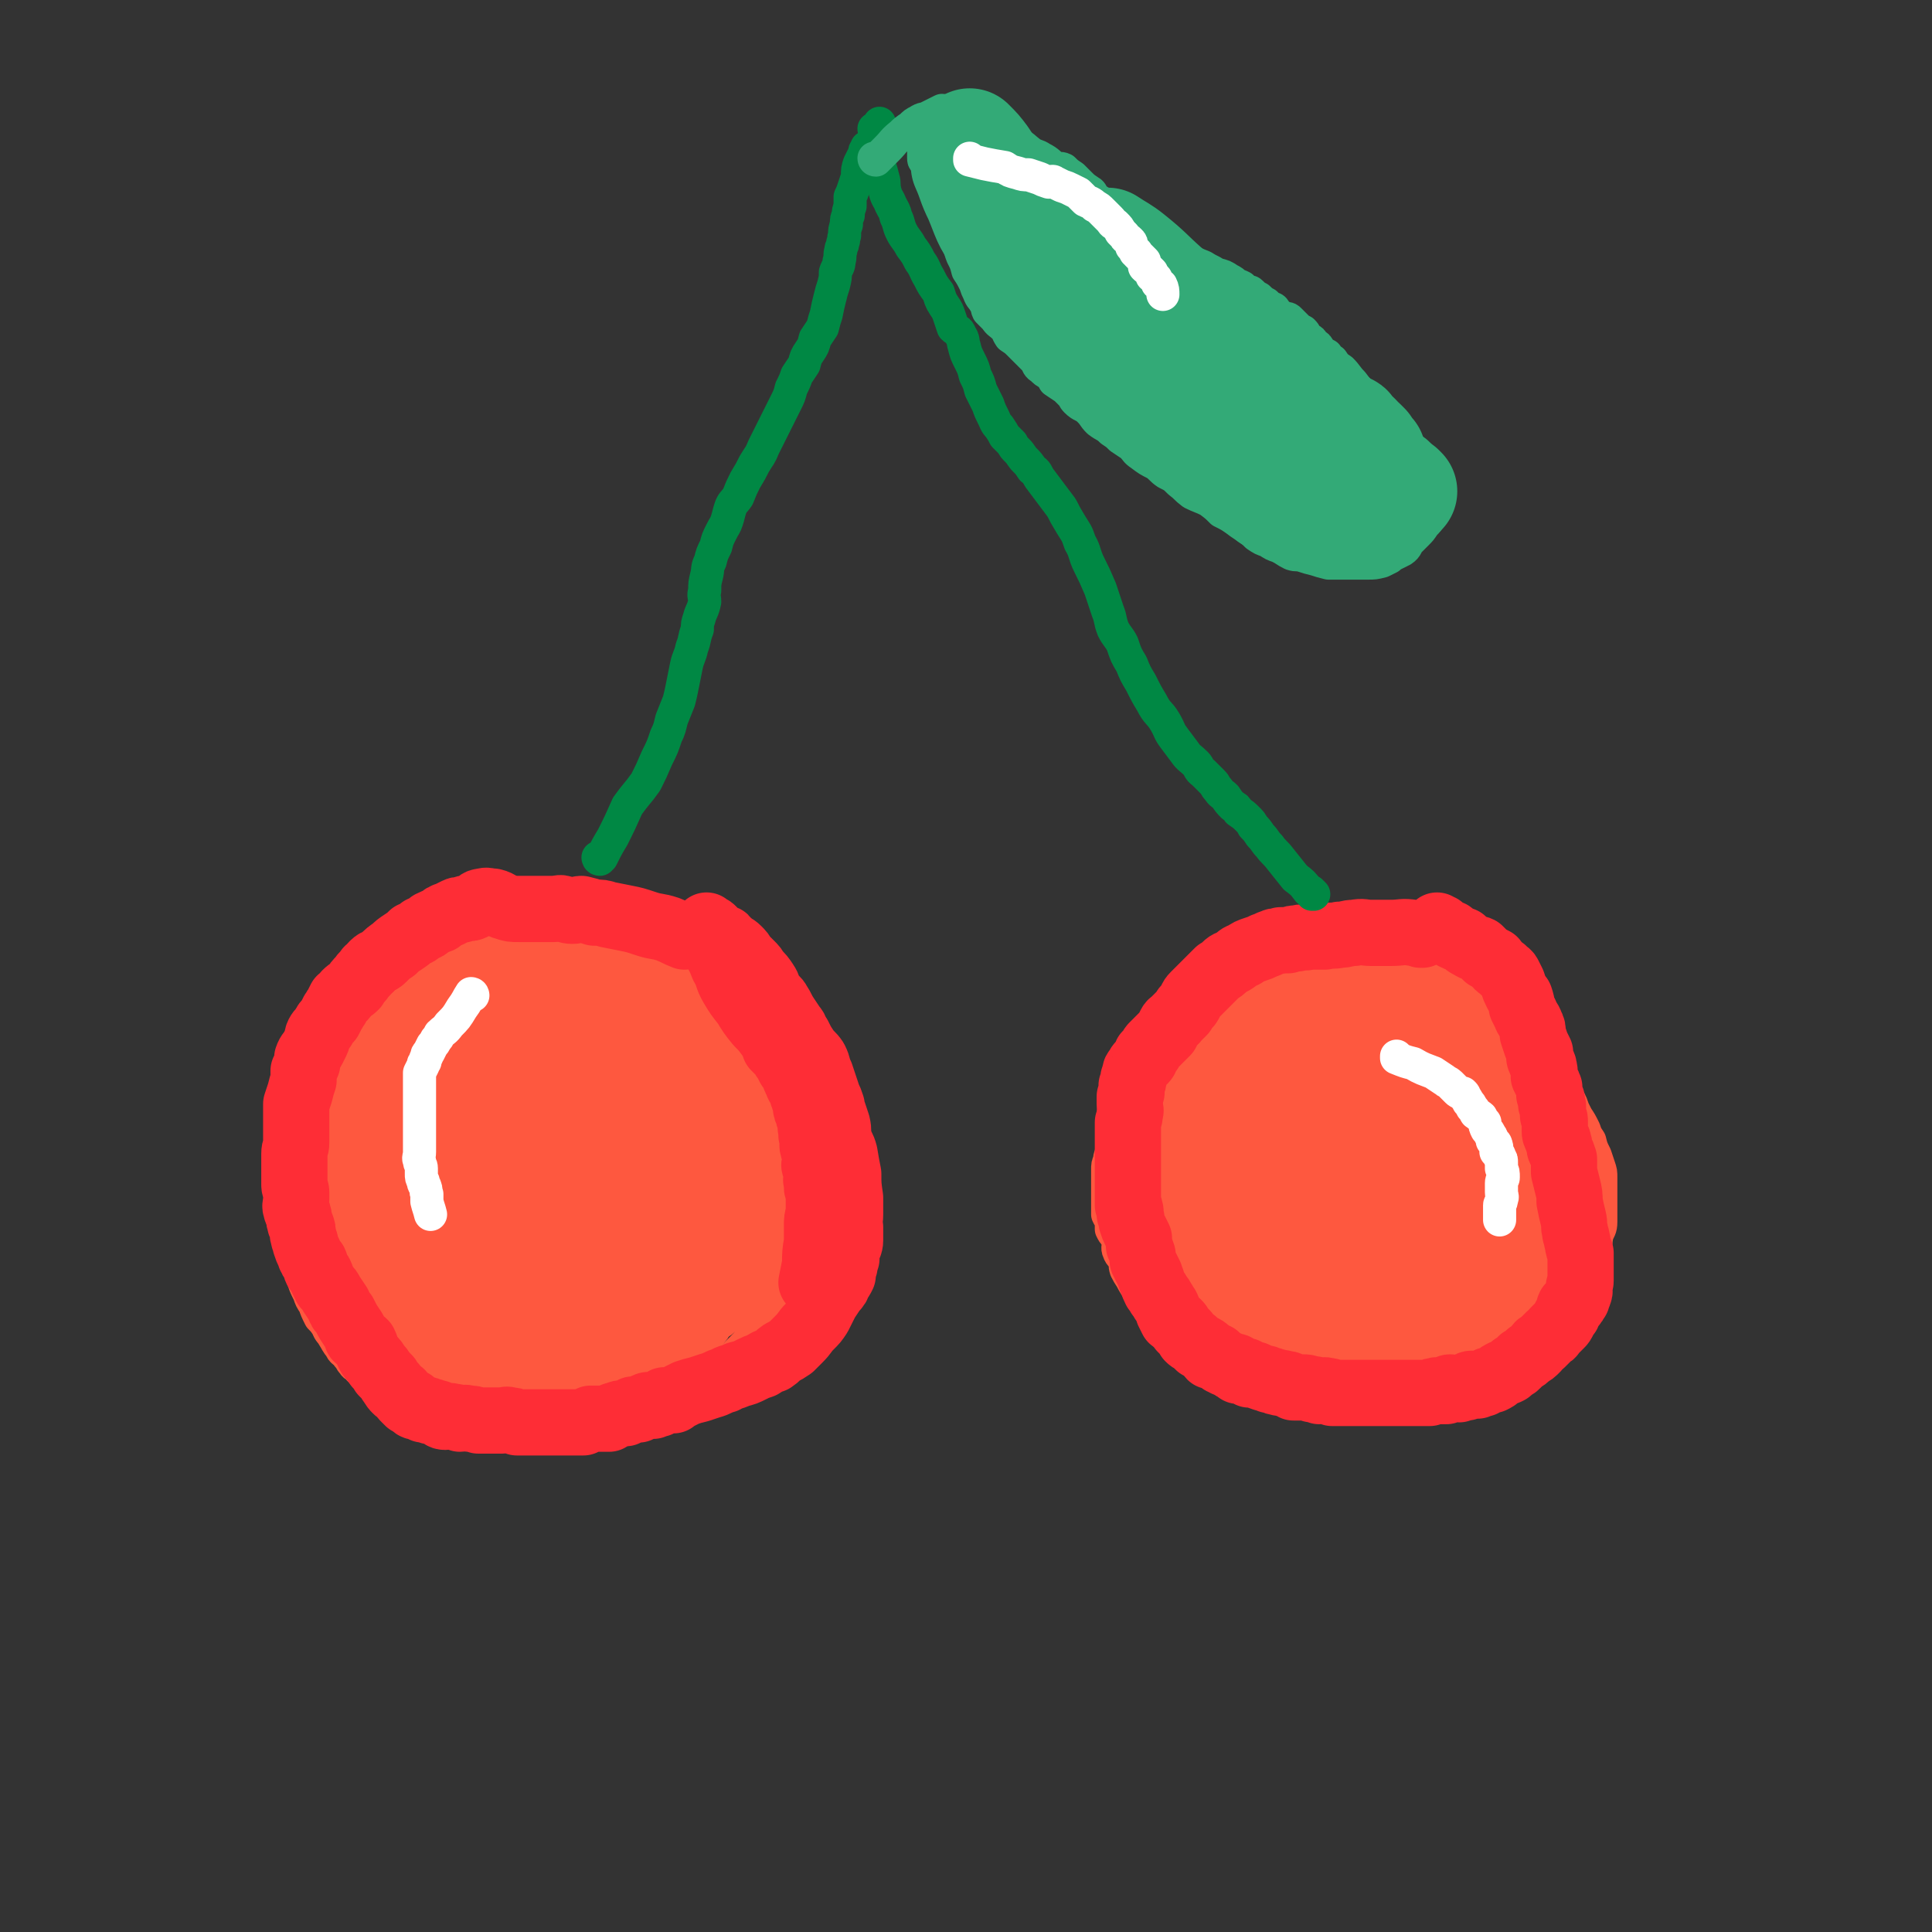
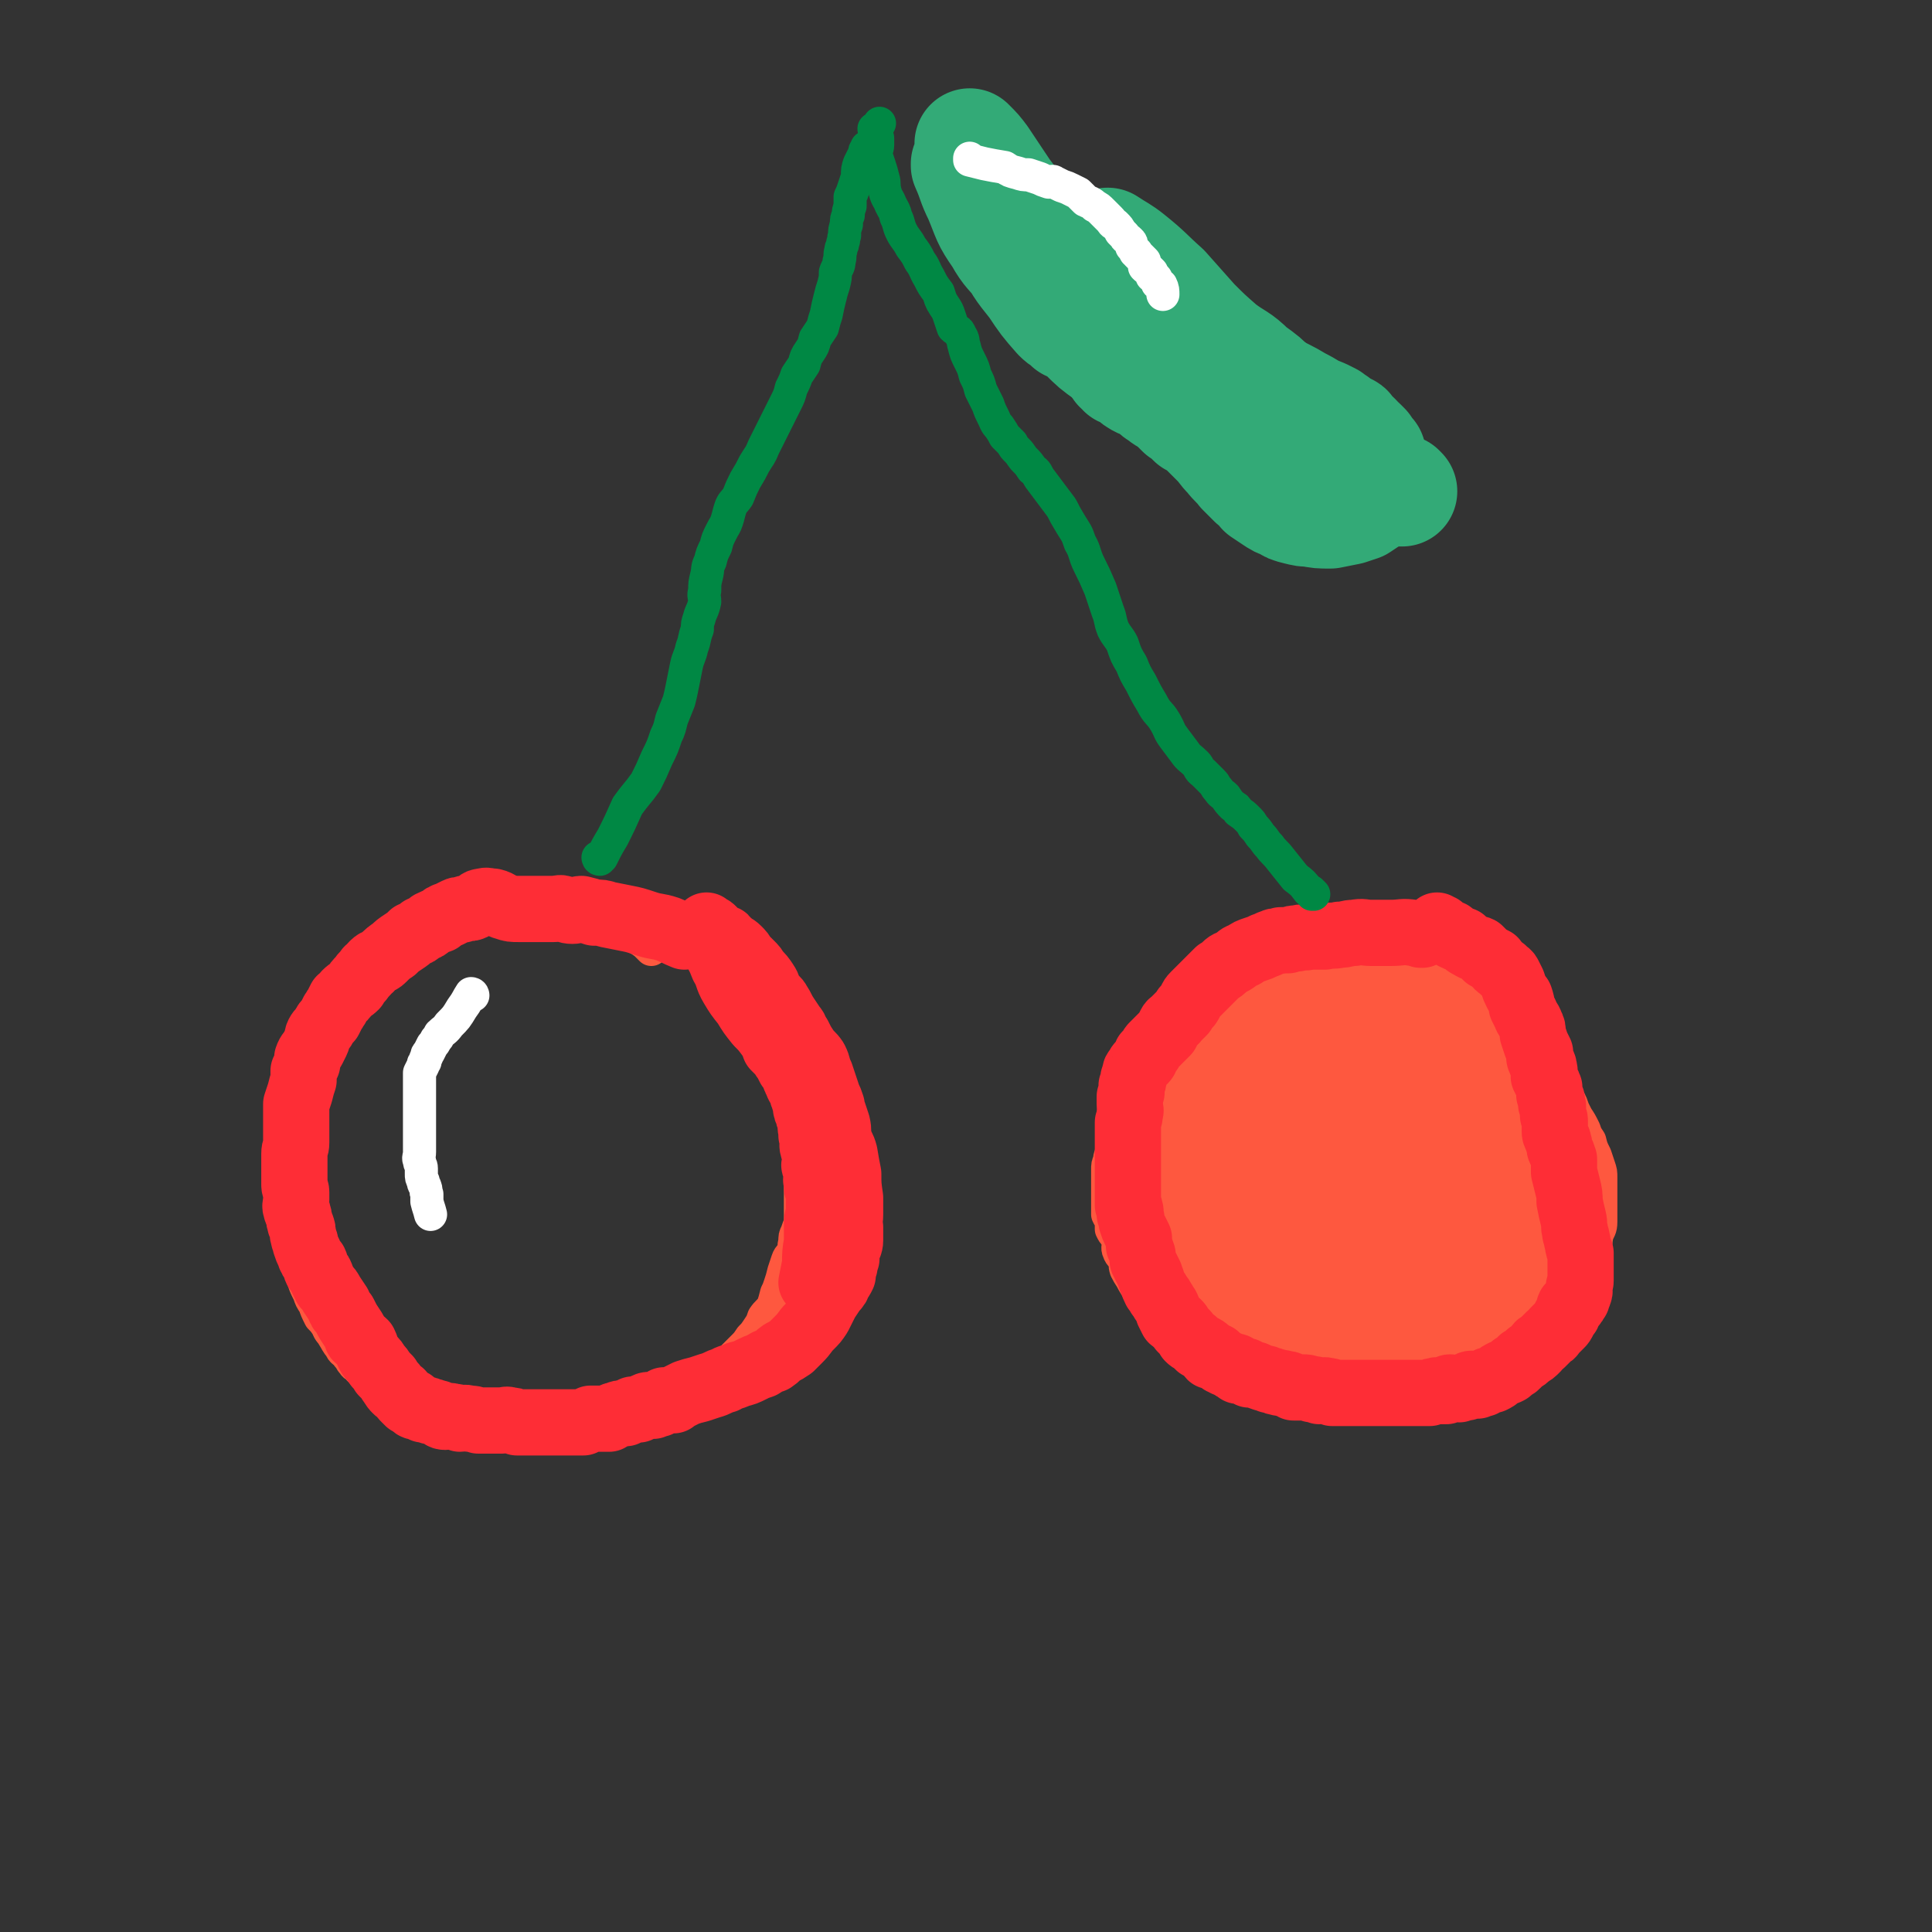
<svg xmlns="http://www.w3.org/2000/svg" viewBox="0 0 1050 1050" version="1.1">
  <rect x="0" y="0" width="1050" height="1050" fill="#333333" stroke="none" />
  <g fill="none" stroke="#FE583F" stroke-width="18" stroke-linecap="round" stroke-linejoin="round">
    <path d="M354,516c0,0 -1,-1 -1,-1 0,0 0,0 1,1 0,0 0,0 0,0 0,0 -1,-1 -1,-1 0,0 0,0 1,1 0,0 0,0 0,0 0,0 0,0 -1,-1 -1,-1 -1,-1 -2,-2 -5,-4 -6,-3 -11,-7 -5,-3 -4,-4 -9,-6 -3,-2 -4,-2 -8,-3 -3,-1 -3,-2 -7,-3 -3,-1 -3,-1 -7,-1 -3,-1 -3,-1 -5,-1 -4,-1 -4,-1 -7,-2 -2,0 -2,1 -5,1 -4,0 -4,-1 -8,0 -3,0 -3,0 -7,1 -4,0 -4,0 -7,0 -4,1 -4,0 -8,1 -4,0 -4,1 -8,2 -3,0 -3,0 -7,0 -3,1 -3,1 -6,2 -3,1 -3,1 -6,2 -3,0 -3,0 -6,1 -3,2 -3,2 -6,4 -2,2 -2,2 -4,4 -3,2 -4,2 -6,5 -4,3 -3,3 -6,6 -3,4 -3,4 -6,8 -2,4 -2,4 -5,8 -2,3 -2,3 -5,6 -2,3 -2,2 -4,5 -2,3 -2,3 -3,6 -2,3 -2,3 -4,6 -1,4 0,4 -1,7 -2,4 -2,4 -4,8 -2,5 -2,5 -3,10 -2,6 -2,6 -3,13 -2,6 -2,6 -3,12 -1,6 -1,6 -3,12 -1,4 -1,4 -2,9 -1,4 -1,4 -1,8 -1,3 -1,3 -1,6 -1,4 0,4 0,7 0,3 -1,3 -1,6 0,3 -1,3 0,6 0,3 1,3 2,6 0,4 -1,4 0,8 0,3 0,3 1,6 0,3 0,4 1,7 2,3 2,3 3,7 1,3 1,3 3,7 1,3 1,3 3,6 1,3 1,3 3,7 2,2 2,2 4,5 1,3 2,3 3,5 2,3 2,4 4,6 1,3 2,2 4,5 2,2 1,2 3,4 1,2 2,1 3,3 2,2 2,2 3,3 2,2 2,2 4,3 1,2 1,2 3,4 1,2 2,1 3,3 1,1 1,2 2,3 1,1 1,1 2,2 1,1 1,1 3,3 1,1 1,0 2,1 2,1 2,1 3,2 1,1 1,1 3,1 1,1 1,1 3,2 1,1 1,0 2,1 2,0 2,0 3,1 2,0 2,1 3,1 2,0 3,-1 5,0 1,0 1,1 3,1 2,0 2,0 4,0 3,-1 3,0 6,0 3,0 3,0 7,0 3,0 3,0 7,0 3,-1 3,-1 7,-1 5,-1 5,-1 9,-2 5,0 5,0 10,0 6,-1 6,-1 11,-2 6,0 6,0 12,-1 5,0 5,1 10,1 5,-1 5,-1 10,-2 3,0 3,-1 7,-1 3,-1 3,-1 6,-2 3,0 3,0 7,-2 3,-1 3,-2 6,-3 4,-2 4,-1 8,-3 3,-2 3,-2 7,-5 4,-2 4,-2 8,-4 4,-3 4,-3 8,-5 3,-2 3,-2 6,-5 3,-3 3,-3 6,-6 2,-2 2,-2 4,-5 2,-2 2,-2 4,-5 2,-3 2,-3 3,-6 2,-3 3,-3 5,-6 1,-3 1,-3 2,-7 1,-2 1,-2 2,-5 1,-3 1,-3 2,-7 1,-3 1,-3 2,-6 1,-3 2,-2 3,-5 1,-2 0,-2 1,-5 0,-3 0,-3 1,-5 1,-3 1,-3 2,-5 0,-2 0,-3 0,-5 0,-3 0,-3 0,-7 0,-3 0,-3 0,-7 0,-3 0,-3 0,-6 0,-4 0,-4 0,-7 0,-3 0,-3 0,-7 0,-3 0,-3 0,-6 0,-3 0,-3 0,-6 -1,-2 -2,-2 -2,-5 0,-2 1,-2 1,-4 -1,-2 -1,-2 -1,-4 -1,-2 -1,-2 -2,-4 0,-2 0,-2 0,-4 -1,-3 -1,-3 -2,-5 0,-2 0,-2 0,-4 -1,-2 -2,-2 -3,-5 -2,-3 -2,-3 -3,-6 -2,-3 -2,-3 -3,-6 -2,-4 -2,-4 -4,-7 -2,-4 -3,-4 -5,-7 -2,-4 -2,-4 -4,-8 -3,-4 -3,-4 -6,-8 -3,-3 -3,-3 -6,-6 -2,-2 -2,-2 -4,-5 -2,-2 -2,-2 -4,-4 -2,-2 -3,-2 -5,-3 -2,-1 -2,-2 -4,-3 -2,-1 -2,-2 -4,-3 -1,0 -2,0 -3,0 -1,-1 -1,-1 -2,-2 0,0 0,0 0,1 0,0 0,0 0,0 0,1 0,1 1,2 0,0 0,0 0,0 " />
    <path d="M837,550c0,0 -1,-1 -1,-1 0,0 0,0 0,1 0,0 0,0 0,0 1,0 0,-1 0,-1 0,0 0,0 0,1 0,0 0,0 0,0 1,0 0,-1 0,-1 0,0 0,0 0,1 0,0 0,0 0,0 -5,-6 -5,-6 -11,-11 -5,-6 -5,-6 -11,-11 -5,-4 -5,-4 -10,-8 -5,-3 -5,-2 -10,-5 -5,-2 -5,-3 -9,-5 -4,-2 -4,-2 -8,-3 -3,-1 -3,-1 -6,-1 -3,-1 -3,-1 -6,-1 -2,-1 -2,0 -5,0 -2,0 -2,0 -4,0 -3,0 -3,-1 -5,0 -4,0 -4,0 -7,1 -4,1 -4,1 -8,1 -3,1 -3,1 -6,2 -5,2 -5,2 -9,4 -6,2 -6,1 -12,4 -5,2 -5,2 -11,4 -4,2 -4,2 -8,4 -5,3 -5,4 -10,7 -4,2 -4,1 -8,4 -4,3 -4,3 -8,6 -4,3 -4,3 -8,6 -5,3 -5,3 -9,6 -4,2 -4,2 -8,4 -3,2 -3,2 -5,4 -2,2 -2,2 -4,4 -2,2 -3,2 -5,3 -1,2 -1,2 -3,4 -1,1 -2,1 -3,3 -2,1 -2,1 -3,3 -2,3 -1,3 -2,5 -1,2 -1,2 -2,4 -1,3 -1,3 -2,6 -1,3 -1,3 -1,6 -1,3 -1,3 -2,6 0,3 0,3 -1,6 0,4 -1,4 -1,7 -1,3 0,3 -1,7 0,2 -1,2 -1,5 -1,2 -1,2 -1,5 0,2 0,2 0,4 0,2 0,2 0,4 0,1 0,1 0,3 0,2 0,2 0,3 0,2 0,2 0,4 0,1 0,1 0,3 0,2 0,2 0,3 1,2 1,2 2,3 0,2 0,2 0,5 1,2 1,2 2,3 1,2 1,2 2,4 0,2 -1,3 0,5 1,3 2,2 3,5 1,2 0,2 1,5 2,4 2,3 4,7 3,5 3,5 7,9 3,6 3,6 7,11 4,5 4,5 8,10 4,4 4,3 8,7 3,3 3,3 6,6 2,2 2,1 5,3 1,1 0,2 1,3 1,0 1,1 2,1 1,1 1,0 2,1 0,0 0,0 1,1 1,0 1,0 2,1 1,0 1,0 1,1 1,0 1,0 2,1 1,0 1,0 3,1 2,0 2,0 3,1 2,0 2,1 4,1 2,1 2,0 5,1 3,0 3,1 7,1 5,1 5,2 10,2 7,0 7,0 15,0 7,-1 7,0 14,0 6,0 6,-1 13,0 6,0 6,0 11,1 5,0 4,1 9,1 4,0 4,0 9,0 4,-1 4,-1 7,-1 4,0 4,0 8,0 4,-1 4,-1 7,-1 3,-1 3,-2 6,-3 3,-1 3,0 6,-2 3,-1 3,-2 5,-4 3,-2 3,-1 6,-3 3,-3 2,-3 5,-5 3,-3 3,-3 6,-5 3,-3 3,-3 5,-5 2,-3 3,-3 5,-5 2,-3 2,-3 5,-6 2,-4 3,-3 6,-7 2,-4 2,-4 4,-8 3,-5 3,-5 5,-9 3,-5 3,-5 5,-10 2,-4 3,-4 4,-8 2,-4 1,-4 2,-8 1,-3 2,-3 2,-7 0,-3 0,-3 0,-6 0,-3 0,-3 0,-7 0,-2 0,-2 0,-5 0,-3 0,-3 0,-6 0,-3 0,-3 -1,-6 -1,-3 -1,-3 -2,-6 -2,-4 -2,-4 -3,-8 -2,-3 -2,-3 -3,-6 -2,-4 -2,-4 -4,-7 -1,-2 -1,-2 -2,-4 -1,-3 -1,-3 -2,-5 -2,-3 -2,-3 -3,-5 -1,-2 -1,-2 -2,-4 -1,-2 -1,-2 -2,-5 -1,-3 -1,-3 -2,-5 -1,-3 -1,-3 -2,-6 -1,-3 -1,-3 -2,-5 -1,-4 -1,-4 -3,-7 0,-2 0,-2 -1,-3 -1,-2 -1,-2 -2,-3 0,-1 -1,-1 -1,-2 0,-1 0,-1 0,-2 0,0 0,0 0,0 " />
  </g>
  <g fill="none" stroke="#FE583F" stroke-width="36" stroke-linecap="round" stroke-linejoin="round">
-     <path d="M298,640c0,0 -1,-1 -1,-1 0,0 0,0 1,1 0,0 0,0 0,0 0,0 -1,0 -1,-1 -1,-4 -1,-4 -3,-8 -3,-10 -4,-10 -6,-21 -3,-10 -3,-10 -4,-20 -1,-11 -1,-11 0,-23 0,-9 1,-9 3,-18 1,-7 0,-8 3,-14 2,-3 3,-4 6,-5 4,-1 5,0 8,3 5,4 6,5 9,12 4,11 4,12 6,24 2,14 2,14 2,28 0,16 0,16 -2,31 -2,17 -2,17 -6,33 -3,10 -4,10 -9,19 -3,5 -3,6 -7,8 -4,2 -6,2 -10,1 -6,-3 -6,-4 -10,-9 -7,-9 -7,-9 -12,-20 -6,-13 -6,-13 -8,-26 -3,-15 -3,-15 -2,-30 1,-13 0,-13 4,-26 3,-9 4,-9 9,-17 5,-7 5,-8 12,-11 5,-3 7,-3 13,-1 8,2 8,3 15,8 8,7 10,6 14,16 5,10 3,12 4,24 1,10 1,11 -1,21 -2,12 -1,13 -6,23 -4,10 -4,11 -12,19 -5,6 -6,6 -14,9 -7,3 -9,3 -16,2 -7,-2 -8,-4 -13,-9 -6,-7 -8,-7 -10,-16 -4,-13 -2,-14 -2,-28 0,-14 0,-14 3,-28 2,-13 2,-13 7,-25 5,-10 6,-10 14,-19 8,-8 8,-10 17,-14 8,-3 10,-1 19,1 6,1 7,1 12,6 5,4 6,4 7,10 2,11 1,12 -1,22 -3,11 -4,11 -9,21 -6,9 -7,9 -14,17 -7,6 -7,6 -14,11 -8,4 -8,4 -16,5 -8,2 -9,3 -17,1 -8,-3 -8,-4 -15,-10 -7,-5 -8,-5 -12,-12 -4,-9 -4,-10 -4,-19 0,-10 0,-11 3,-20 4,-11 4,-12 11,-21 7,-8 8,-8 18,-13 8,-5 9,-6 19,-6 7,0 8,2 14,6 4,3 5,3 7,8 3,7 2,8 2,15 -1,11 -2,11 -5,21 -4,10 -3,11 -9,20 -6,7 -7,6 -15,12 -7,5 -7,5 -15,9 -7,3 -7,4 -14,4 -5,0 -6,-2 -11,-5 -5,-3 -5,-3 -8,-7 -4,-6 -4,-7 -6,-14 -2,-7 -2,-8 -2,-16 0,-9 -1,-10 2,-17 4,-8 5,-8 12,-14 8,-7 8,-9 18,-12 9,-3 10,-1 20,1 8,1 10,0 16,6 7,5 7,6 10,15 4,10 3,11 3,22 0,8 -1,9 -3,16 -1,5 -2,5 -5,10 -3,4 -3,5 -8,8 -4,3 -5,3 -11,3 -7,-1 -7,-2 -13,-6 -6,-5 -7,-5 -11,-12 -5,-8 -5,-8 -8,-18 -3,-9 -4,-9 -5,-18 0,-9 0,-10 3,-19 2,-7 3,-7 7,-15 4,-7 3,-8 9,-13 6,-4 7,-4 14,-4 8,-1 9,0 17,2 9,2 9,3 18,7 5,3 6,3 11,8 3,4 4,4 5,9 1,5 0,6 -2,11 -2,5 -2,5 -7,9 -4,5 -5,5 -11,7 -7,3 -7,3 -14,4 -9,1 -9,2 -18,1 -9,-1 -9,-2 -18,-5 -7,-2 -8,-1 -14,-6 -8,-8 -9,-9 -14,-19 -3,-5 -3,-5 -2,-10 0,-5 0,-6 3,-10 4,-6 4,-6 9,-10 7,-5 8,-5 16,-7 8,-3 9,-3 17,-2 7,1 8,1 14,5 6,4 6,5 9,10 4,4 4,5 6,9 1,4 -1,5 -1,9 -1,5 0,5 -2,9 -1,4 -2,4 -4,7 -3,2 -3,3 -6,4 -3,1 -4,1 -7,1 -5,0 -6,0 -10,-1 -4,-1 -4,-2 -8,-3 -4,-1 -4,-1 -8,-2 -2,-2 -2,-2 -4,-4 -1,-1 -2,-1 -3,-3 -1,-2 0,-2 0,-4 0,-3 -1,-3 0,-5 1,-3 2,-3 3,-5 2,-1 1,-2 3,-3 2,-1 2,-1 4,-2 0,0 0,0 0,1 0,0 0,0 0,0 0,0 -1,-1 -1,-1 0,0 1,0 1,1 0,0 0,0 0,0 0,-1 0,-1 0,-1 -1,-1 -1,-1 -2,-2 -1,-1 -1,-2 -2,-3 0,-1 0,-1 -1,-1 0,0 0,0 0,0 0,0 0,0 0,0 -1,-1 -1,-1 -1,-1 -1,0 -1,0 -2,1 -1,0 -1,0 -2,1 -2,1 -2,1 -4,3 -2,2 -2,2 -4,4 -2,3 -2,3 -5,6 -2,3 -3,2 -5,5 -1,3 -1,3 -2,6 -2,2 -2,2 -3,4 -1,2 -1,3 -2,5 0,2 0,2 0,4 -1,2 -1,2 -2,4 0,1 -1,1 -1,2 -1,1 -1,2 -1,3 0,2 0,2 0,4 -1,1 -1,1 -1,3 -1,1 0,2 -1,3 -1,2 -1,2 -1,4 -1,2 -1,2 -1,4 -1,2 -1,2 -2,4 -1,3 -1,3 -1,5 -1,3 -1,3 -2,6 -1,2 -1,2 -2,5 0,3 0,3 0,6 -1,3 -1,3 -1,5 0,4 0,4 0,8 0,5 1,5 1,10 0,5 0,5 0,9 0,4 0,4 0,8 0,3 0,3 0,6 0,3 0,3 0,6 0,2 0,2 0,4 0,2 0,2 0,4 0,3 0,3 0,5 0,2 0,2 0,4 0,3 0,3 0,5 0,2 0,2 1,4 0,2 0,2 0,4 1,2 0,2 1,4 0,2 1,2 2,4 0,2 -1,2 0,4 0,1 1,1 2,3 1,2 0,2 1,4 0,2 0,2 1,5 1,1 1,1 2,2 1,3 0,3 1,5 2,2 2,2 3,4 2,3 2,4 4,7 3,4 3,4 6,8 3,3 3,3 6,6 2,2 2,2 5,4 1,1 2,1 3,3 1,1 1,1 2,1 1,1 1,1 3,2 1,1 0,1 1,2 1,0 1,0 2,1 2,0 2,0 3,1 1,0 1,0 2,1 1,0 1,0 2,1 1,0 1,0 2,0 2,0 2,0 3,0 3,0 3,0 5,0 2,0 3,0 5,0 3,-1 3,-1 6,-2 4,-1 4,-1 8,-2 4,-1 3,-1 7,-2 4,-1 4,-1 8,-2 4,-1 4,-1 8,-3 4,-1 4,-1 9,-2 4,-2 4,-2 9,-3 4,-1 4,-1 8,-2 4,-2 4,-2 8,-4 4,-2 4,-2 8,-4 3,-2 2,-2 5,-4 3,-2 3,-2 6,-3 3,-2 3,-2 6,-4 2,-1 2,-1 5,-3 3,-2 3,-1 6,-3 3,-2 3,-2 5,-3 3,-2 3,-1 5,-3 2,-1 2,-1 4,-3 2,-1 2,-1 4,-2 2,-1 2,-2 3,-3 3,-2 3,-2 5,-4 2,-3 2,-3 3,-6 3,-4 3,-4 4,-9 1,-5 0,-6 1,-11 0,-5 0,-5 0,-10 0,-4 -1,-4 0,-9 0,-3 0,-3 0,-6 1,-4 1,-4 1,-7 0,-2 0,-2 0,-4 0,-2 0,-2 0,-5 0,-2 0,-2 0,-5 -1,-4 -1,-4 -1,-8 -1,-5 0,-5 -2,-10 -1,-4 -1,-4 -3,-8 -3,-5 -4,-5 -6,-10 -2,-3 -2,-4 -4,-8 -2,-3 -2,-3 -5,-7 -2,-3 -3,-3 -5,-6 -2,-4 -2,-4 -5,-8 -3,-5 -3,-5 -5,-10 -3,-5 -3,-5 -5,-11 -3,-4 -3,-5 -6,-9 -4,-4 -4,-4 -8,-8 -3,-4 -3,-4 -7,-7 -3,-3 -3,-3 -7,-5 -4,-2 -4,-1 -8,-3 -4,-2 -4,-2 -8,-3 -4,-1 -4,-1 -7,-2 -2,0 -2,0 -4,0 0,0 0,0 0,0 -1,0 -1,0 -2,0 0,0 0,0 0,0 1,0 0,-1 0,-1 0,0 0,1 0,1 2,1 2,0 4,2 3,3 3,4 7,8 4,5 4,5 9,10 5,5 6,5 11,11 4,4 4,4 7,9 3,3 3,3 5,7 1,2 0,2 1,5 1,1 2,2 2,3 0,2 -1,2 -3,3 -3,3 -3,3 -6,5 -6,3 -6,3 -12,4 -6,1 -6,1 -12,1 -5,1 -5,1 -11,1 -5,-1 -5,-1 -9,-2 -4,-2 -4,-2 -8,-4 -4,-2 -4,-1 -7,-4 -3,-2 -3,-2 -6,-5 -2,-2 -2,-2 -5,-5 -2,-2 -2,-2 -4,-3 -2,-2 -2,-2 -5,-3 -2,-1 -2,-1 -4,-2 -2,-1 -2,-1 -5,-1 -2,-1 -2,0 -3,0 -3,0 -3,-1 -6,0 -2,0 -2,0 -5,0 -3,1 -3,0 -6,1 -2,0 -2,0 -4,1 -3,0 -3,0 -5,1 -2,1 -3,1 -5,2 -2,1 -2,1 -5,2 -2,2 -2,2 -4,3 -2,2 -2,2 -4,3 -3,1 -3,1 -5,3 -3,2 -3,2 -5,5 -2,1 -2,1 -4,2 -2,2 -2,2 -4,4 -2,2 -2,2 -4,4 -1,2 -1,2 -3,4 -1,2 -2,1 -3,3 -1,3 -1,3 -2,6 -1,2 -1,2 -2,5 -1,3 -1,3 -1,6 -1,4 -1,4 -1,7 -1,3 -1,3 -2,7 0,3 0,3 0,6 0,4 0,4 0,7 0,4 0,4 0,7 0,3 -1,3 -1,6 0,3 0,3 0,7 0,2 1,2 1,5 0,3 -1,3 0,5 0,2 1,2 1,5 1,2 0,2 1,5 0,2 0,2 1,4 0,3 0,3 1,5 1,3 1,3 2,5 0,3 0,3 1,5 1,3 2,3 3,6 2,3 1,3 3,6 2,4 3,4 5,8 2,5 2,5 5,9 2,4 2,3 5,7 3,3 3,3 5,6 2,3 2,3 4,5 2,2 2,2 4,3 1,2 1,1 3,3 1,1 1,1 2,2 1,1 1,1 2,2 1,1 1,1 3,1 1,1 1,1 3,2 1,1 1,0 2,1 1,0 1,0 2,1 2,0 2,1 3,1 1,0 1,0 2,0 1,-1 1,-1 3,0 1,0 1,0 2,1 1,0 1,0 2,0 2,0 2,0 4,0 0,0 0,0 1,0 1,0 1,0 3,0 2,0 2,-1 3,0 2,0 2,0 4,0 2,1 2,1 4,1 2,0 2,0 4,0 2,0 2,0 3,0 2,0 2,0 5,0 3,0 3,0 5,0 5,0 5,0 9,0 4,0 4,0 8,0 4,0 4,0 9,0 4,0 4,0 8,0 3,-1 3,-1 7,-1 2,-1 2,-1 5,-1 3,-1 3,-1 6,-2 3,-1 3,-1 6,-3 4,-3 4,-3 8,-5 4,-2 4,-2 8,-5 4,-3 5,-3 8,-6 4,-2 4,-3 7,-6 2,-1 2,-1 4,-3 1,-3 1,-3 3,-5 1,-2 2,-2 3,-4 3,-3 3,-3 5,-7 3,-3 3,-3 5,-6 3,-5 3,-5 6,-10 2,-4 2,-4 5,-9 2,-4 2,-4 3,-8 1,-3 1,-3 2,-6 0,-3 0,-3 1,-6 1,-5 1,-5 2,-10 1,-6 1,-6 1,-11 1,-5 1,-5 2,-11 1,-4 1,-4 2,-8 0,-4 1,-4 1,-7 1,-4 0,-4 1,-7 0,-3 0,-3 0,-6 0,-3 0,-3 0,-6 -1,-3 0,-4 -1,-7 -2,-3 -3,-3 -4,-7 -1,-4 0,-4 -2,-8 -1,-3 -1,-3 -3,-6 -2,-3 -2,-3 -3,-6 -2,-2 -2,-3 -4,-5 -1,-2 -2,-1 -4,-3 -1,-1 -1,-2 -3,-3 -2,-1 -2,-1 -3,-2 -2,-2 -2,-2 -3,-3 -1,0 -1,0 -2,0 0,-1 0,-1 -1,-1 -1,-1 -1,-1 -2,-2 0,0 0,0 0,0 0,1 0,0 0,0 0,0 0,0 0,0 0,0 0,0 0,0 0,1 1,1 1,2 0,2 0,2 0,3 0,3 -1,3 0,5 0,4 0,4 1,8 1,4 1,4 3,8 1,5 1,5 3,9 2,6 2,6 3,11 1,5 1,5 2,10 2,4 2,4 4,8 1,3 0,4 1,7 0,3 1,3 1,7 1,2 0,2 1,4 0,3 0,2 1,5 0,2 0,2 0,4 0,2 0,2 1,4 0,2 0,2 0,4 0,2 0,2 0,3 0,3 0,3 0,6 0,2 0,2 0,5 -1,3 -1,3 -2,6 0,3 0,3 -1,7 -1,4 -1,4 -2,9 -2,5 -2,5 -4,9 -1,5 -1,5 -3,9 -1,4 -1,4 -3,9 -2,3 -2,3 -4,7 -2,3 -3,3 -5,6 -1,3 -1,3 -3,5 -1,2 -1,2 -3,3 -1,1 -2,1 -3,2 -2,1 -2,2 -4,2 -4,0 -5,-1 -8,-2 -6,-1 -7,0 -11,-4 -7,-6 -7,-7 -12,-15 -6,-12 -8,-12 -11,-25 -4,-20 -3,-20 -3,-40 1,-21 1,-22 4,-43 2,-15 2,-16 7,-31 4,-8 5,-8 11,-14 3,-5 4,-5 9,-8 3,-1 3,-1 7,0 4,1 5,1 8,5 5,6 5,6 8,14 4,9 4,10 5,20 1,11 0,11 0,23 0,15 0,15 -2,30 -1,19 -1,19 -4,38 -2,12 -2,12 -5,23 -2,6 -1,7 -5,11 -2,3 -3,3 -6,5 -3,2 -4,2 -7,2 -4,-1 -5,0 -8,-3 -5,-5 -6,-6 -8,-13 -3,-9 -4,-9 -4,-19 1,-16 2,-16 6,-32 4,-19 3,-19 10,-37 4,-12 5,-13 13,-23 4,-5 5,-4 11,-7 3,-1 5,-2 8,0 4,2 5,3 7,7 3,5 3,6 4,11 1,7 1,7 1,14 -1,8 -1,8 -3,16 -1,8 -1,8 -3,16 -2,8 -3,8 -6,16 -3,5 -3,5 -6,9 -2,3 -2,4 -5,5 -2,2 -3,2 -6,1 -4,-2 -5,-2 -8,-6 -4,-7 -4,-7 -7,-15 -2,-9 -2,-10 -3,-19 -1,-10 -1,-10 1,-20 1,-8 2,-8 5,-15 1,-4 1,-4 3,-7 1,-2 1,-1 2,-2 0,0 0,0 0,0 1,7 2,7 2,15 0,10 -1,10 -2,20 -2,10 -2,10 -5,20 -2,10 -3,10 -6,20 -3,7 -3,7 -6,13 -2,5 -1,5 -3,9 -1,1 -2,3 -2,3 -2,-1 -2,-3 -2,-5 -1,-8 -2,-8 -2,-15 2,-17 3,-17 7,-32 5,-17 5,-17 12,-32 6,-11 6,-12 14,-21 4,-5 5,-5 10,-7 2,0 4,0 5,2 2,7 2,8 2,16 -1,13 -2,13 -5,27 -4,19 -3,19 -9,38 -6,19 -6,19 -16,37 -7,14 -7,15 -17,27 -7,8 -8,8 -16,14 -6,3 -7,3 -13,5 -6,1 -7,2 -12,1 -8,-3 -8,-4 -14,-10 -6,-7 -6,-8 -11,-16 -5,-11 -5,-12 -8,-24 -3,-13 -3,-13 -3,-27 0,-11 1,-11 4,-22 3,-9 3,-9 7,-17 2,-4 2,-5 5,-7 2,-2 3,-2 6,-1 2,0 3,1 4,3 3,4 3,5 5,9 3,6 3,6 5,12 2,7 1,7 1,14 1,8 2,8 2,15 0,6 0,6 -1,11 -1,5 -1,5 -2,9 0,3 0,4 -1,5 -2,2 -3,2 -6,2 -4,-1 -4,-2 -7,-5 -7,-7 -7,-7 -13,-16 -5,-9 -5,-9 -9,-19 -3,-9 -2,-10 -4,-19 -1,-7 -1,-8 -1,-15 -1,-4 -1,-5 0,-9 0,-2 0,-3 2,-4 3,0 4,1 8,2 5,3 5,3 10,7 7,6 7,6 12,13 6,7 5,8 10,16 3,7 3,7 5,14 2,6 2,6 3,13 0,5 0,6 -2,11 -1,4 -1,5 -5,7 -4,3 -5,3 -10,2 -7,0 -8,0 -15,-3 -9,-5 -9,-6 -16,-13 -7,-7 -7,-7 -12,-15 -4,-7 -4,-7 -7,-15 -2,-5 -1,-5 -2,-11 0,-3 -1,-4 0,-7 0,-1 0,-2 2,-2 2,-2 2,-3 5,-2 6,0 6,0 12,3 8,5 8,6 15,12 10,9 10,9 18,18 10,11 10,11 18,23 6,9 7,10 10,20 3,9 4,11 3,20 -1,5 -2,6 -7,9 -5,4 -6,5 -12,4 -9,-1 -9,-3 -18,-8 -9,-6 -10,-5 -18,-12 -11,-10 -11,-10 -19,-21 -6,-9 -6,-10 -11,-20 -5,-9 -5,-9 -8,-19 -3,-9 -2,-10 -3,-19 -1,-9 -1,-9 -1,-18 0,-6 0,-7 1,-13 1,-4 1,-4 4,-8 1,-2 1,-3 3,-3 3,-1 4,-1 8,1 6,2 6,3 11,7 7,5 7,5 12,11 6,7 6,7 10,15 4,8 4,8 7,17 2,9 2,10 3,19 1,8 1,8 0,16 -1,5 -1,5 -3,10 -2,4 -2,5 -6,7 -5,1 -6,1 -11,-1 -8,-2 -8,-2 -14,-6 -7,-6 -6,-7 -11,-13 -5,-7 -6,-6 -10,-13 -4,-7 -4,-8 -8,-15 -3,-7 -3,-6 -6,-13 -1,-6 -2,-6 -1,-12 0,-6 -1,-7 2,-12 4,-6 4,-8 11,-11 11,-4 13,-4 25,-2 13,1 13,2 25,6 11,4 12,3 21,11 8,7 7,8 12,18 4,9 3,10 5,19 1,8 1,8 1,15 0,6 0,6 -1,11 -1,5 0,6 -3,9 -2,4 -3,5 -7,7 -6,3 -6,4 -12,3 -10,0 -11,-1 -19,-5 -10,-6 -10,-7 -18,-14 -9,-8 -9,-8 -16,-17 -6,-7 -6,-7 -10,-15 -2,-6 -3,-7 -3,-13 0,-4 1,-5 4,-8 5,-3 6,-3 12,-4 9,-1 10,-2 17,1 11,4 10,5 19,12 10,9 10,9 19,19 7,8 7,9 12,18 3,6 3,7 3,13 0,5 0,6 -3,11 -4,5 -5,5 -10,8 -7,5 -7,5 -15,7 -8,3 -9,2 -18,3 -6,0 -7,0 -13,-1 -6,-1 -7,-1 -12,-4 -4,-3 -4,-4 -7,-9 -2,-6 -2,-6 -3,-12 -1,-5 -1,-5 0,-10 1,-6 1,-6 5,-11 4,-7 4,-8 10,-12 7,-4 8,-3 16,-5 8,-2 8,-3 16,-2 8,2 9,2 16,7 7,4 6,5 12,11 3,4 4,4 6,10 2,6 1,6 1,13 -1,6 0,6 -2,13 -1,7 -1,7 -4,13 -1,3 -1,4 -3,6 -3,3 -4,3 -8,3 -6,-1 -7,-1 -13,-4 -8,-5 -8,-6 -14,-13 -7,-8 -7,-8 -12,-17 -5,-8 -4,-8 -7,-17 -1,-6 -1,-6 -2,-13 0,-2 -1,-3 0,-5 0,-2 0,-2 1,-4 1,-1 1,-1 2,-2 2,0 2,0 4,1 4,1 4,1 8,3 5,2 6,1 10,4 4,2 3,2 6,5 2,1 2,2 3,3 1,1 1,0 2,1 0,0 0,0 0,0 " />
    <path d="M769,546c0,0 -1,-1 -1,-1 0,0 0,0 0,1 0,0 0,0 0,0 1,0 0,-1 0,-1 0,0 0,0 0,1 0,0 0,0 0,0 1,0 0,-1 0,-1 0,0 0,0 0,1 0,0 0,0 0,0 -2,-1 -2,-1 -4,-1 -7,-2 -7,-1 -14,-2 -5,-1 -5,-1 -10,-2 -3,0 -3,1 -7,1 -3,0 -3,-1 -7,0 -4,0 -3,1 -7,1 -2,0 -2,0 -5,0 -3,0 -3,0 -5,0 -2,0 -3,-1 -5,0 -3,0 -3,0 -6,1 -2,0 -2,0 -5,1 -2,1 -2,1 -5,2 -2,1 -2,1 -4,2 -3,2 -3,2 -5,3 -3,1 -3,1 -5,2 -2,2 -2,2 -5,3 -2,2 -2,2 -4,3 -2,1 -2,0 -5,1 -2,1 -1,2 -3,3 -2,1 -3,1 -5,2 -2,0 -2,0 -4,2 -1,0 0,1 -2,2 -1,1 -1,1 -2,1 -2,1 -2,1 -3,2 -2,1 -2,1 -4,3 -1,1 -1,1 -2,2 -2,3 -2,3 -4,5 -1,2 -1,2 -2,3 -1,1 -1,1 -2,2 -1,1 -1,1 -1,3 -1,1 0,1 -1,2 0,2 0,2 -1,3 0,2 -1,2 -1,4 0,2 0,2 0,4 1,3 0,3 0,6 0,3 0,3 0,6 1,3 1,3 1,6 1,5 1,5 2,9 1,6 2,6 3,11 1,5 1,5 2,10 1,5 1,5 2,10 1,4 1,4 2,9 1,3 1,3 2,6 1,3 1,3 2,5 0,2 0,2 0,4 1,1 1,1 2,2 0,2 0,2 0,4 1,1 1,1 2,2 1,2 2,2 3,3 1,1 1,1 1,3 1,1 1,1 2,2 1,1 1,1 2,2 1,1 1,1 2,2 1,1 1,1 2,2 2,2 2,1 4,3 1,1 1,0 2,1 1,1 1,1 2,2 1,1 0,1 1,2 2,2 2,1 3,2 1,0 1,0 2,1 0,0 0,0 1,1 1,1 1,1 2,2 1,1 1,0 2,1 1,0 1,0 2,1 1,0 1,0 3,1 0,0 0,0 1,1 1,0 1,-1 2,0 1,0 1,0 1,1 2,0 2,0 4,1 1,0 1,-1 2,0 1,0 1,0 3,1 2,0 2,-1 3,0 1,0 1,0 3,1 2,0 2,-1 4,0 1,0 1,1 3,1 2,0 2,-1 4,0 2,0 2,0 5,1 2,0 2,-1 4,0 2,0 2,0 3,1 2,0 2,-1 3,0 1,0 1,0 2,1 2,0 2,0 4,0 1,1 1,0 3,1 2,0 2,0 3,0 1,1 1,0 2,1 1,0 1,0 2,1 2,0 2,0 3,0 1,0 1,0 3,0 2,0 2,-1 3,0 2,0 2,0 4,1 2,0 2,-1 4,0 2,0 2,0 5,0 2,1 2,1 5,1 2,0 2,-1 5,0 3,0 3,0 5,0 3,1 3,1 7,1 3,0 3,0 6,0 3,-1 3,-1 5,-1 2,0 2,0 5,0 2,-1 2,-1 4,-1 2,-1 2,-1 5,-2 2,-1 1,-2 3,-4 3,-2 3,-1 5,-3 3,-3 3,-3 5,-6 2,-4 2,-4 4,-7 2,-3 1,-3 3,-6 2,-3 2,-2 3,-5 2,-2 2,-2 3,-5 1,-2 1,-2 2,-4 0,-3 1,-3 1,-5 1,-4 1,-4 1,-8 0,-5 1,-5 0,-10 0,-6 0,-6 -2,-13 -1,-8 -2,-8 -4,-16 -3,-9 -2,-10 -6,-19 -4,-9 -4,-9 -9,-17 -4,-8 -4,-8 -9,-15 -6,-6 -7,-5 -13,-11 -6,-4 -6,-4 -12,-9 -4,-3 -5,-3 -8,-7 -4,-4 -4,-4 -8,-8 -2,-4 -3,-4 -5,-8 -2,-5 -2,-5 -4,-10 -1,-4 -1,-4 -2,-8 -1,-2 -1,-2 -2,-5 0,0 0,0 0,-1 0,0 0,0 0,0 0,0 0,0 0,0 1,0 0,-1 0,-1 0,0 0,1 0,2 0,4 0,4 0,7 1,6 1,6 1,12 1,7 1,7 0,14 0,7 0,7 -1,15 -2,6 -2,6 -3,13 -2,5 -2,5 -4,10 -1,3 -2,3 -4,5 -1,3 -1,4 -3,5 -2,1 -2,1 -4,1 -2,-1 -2,-1 -3,-3 -4,-5 -5,-5 -6,-10 -2,-7 -1,-8 -1,-16 0,-9 1,-9 2,-18 1,-8 0,-8 2,-15 2,-7 2,-6 4,-13 2,-3 1,-4 2,-7 1,-1 2,-1 3,-1 2,0 3,0 5,2 4,3 4,3 7,7 4,5 5,5 8,11 2,7 2,7 3,14 2,6 1,6 1,13 0,6 1,6 -1,11 -2,5 -3,6 -8,9 -6,3 -6,2 -13,3 -8,0 -8,1 -15,-2 -6,-2 -5,-3 -10,-8 -4,-3 -5,-3 -7,-8 -2,-5 -1,-5 -1,-11 1,-7 1,-7 2,-13 2,-7 2,-7 5,-13 4,-5 5,-5 10,-9 4,-3 4,-4 9,-5 6,-2 7,-2 12,-1 7,1 7,1 14,4 6,3 8,1 12,6 6,8 5,10 8,21 3,14 3,14 3,28 0,11 0,12 -4,22 -1,4 -3,3 -6,5 -4,2 -4,2 -8,3 -4,1 -5,1 -8,-1 -5,-3 -6,-4 -9,-9 -7,-9 -6,-9 -11,-19 -4,-8 -4,-9 -6,-17 -2,-8 -3,-8 -3,-16 0,-6 0,-6 1,-12 1,-5 0,-6 3,-9 4,-3 5,-2 10,-2 8,0 8,-1 16,2 8,3 9,2 16,8 10,9 10,10 16,21 8,13 7,14 13,28 3,8 2,8 5,16 1,2 2,2 2,4 0,1 0,1 0,2 0,0 0,0 0,0 -4,-3 -5,-2 -8,-5 -8,-7 -7,-8 -14,-15 -7,-8 -7,-8 -13,-15 -4,-5 -4,-5 -8,-10 -2,-2 -2,-2 -4,-5 -1,-1 -1,-1 -2,-2 0,0 -1,0 -1,0 1,-1 1,-1 2,-1 2,-1 3,-1 5,0 5,3 6,3 10,8 7,7 6,7 12,15 5,8 5,8 9,16 3,7 3,7 6,14 2,5 2,5 4,11 2,4 2,4 3,8 0,0 0,0 0,1 0,0 0,0 0,0 0,-2 0,-3 -1,-5 -4,-9 -4,-9 -8,-19 -5,-11 -5,-11 -10,-22 -4,-9 -4,-9 -8,-18 -3,-10 -2,-10 -5,-20 -3,-8 -3,-8 -5,-16 -1,-5 -1,-6 -2,-11 0,-3 0,-3 0,-6 0,-2 0,-2 0,-3 0,0 0,0 0,0 2,0 2,0 3,1 3,2 3,2 6,4 3,4 3,4 6,7 4,4 4,4 7,8 4,4 4,4 7,9 4,4 4,4 8,9 3,4 2,4 5,9 2,3 2,3 4,6 1,2 2,2 3,5 1,2 1,2 2,5 1,3 1,3 2,5 1,2 1,2 2,5 1,2 1,2 3,5 1,2 1,2 1,4 1,1 1,2 1,3 1,1 1,1 2,3 0,1 1,1 1,2 1,0 0,1 0,1 1,1 1,0 2,1 0,0 -1,1 -1,2 0,0 1,0 1,1 1,2 1,2 1,3 1,1 1,1 1,1 0,2 0,2 0,4 0,0 1,0 1,1 1,1 1,1 2,2 1,1 1,1 1,2 1,1 1,1 1,2 1,1 1,1 2,2 0,1 0,1 0,2 1,0 1,0 1,1 1,1 1,1 2,2 0,1 0,1 0,2 0,0 0,1 0,1 1,1 1,1 1,2 1,1 0,1 0,1 0,2 0,2 0,4 0,1 1,1 1,2 0,1 0,1 0,1 1,2 1,2 2,3 0,1 -1,1 -1,2 0,2 0,2 0,4 0,1 1,1 0,3 0,2 -1,2 -1,5 -1,2 -1,2 -2,5 -2,3 -2,2 -4,5 -3,3 -3,4 -5,6 -4,3 -4,3 -8,5 -5,3 -4,3 -10,5 -6,2 -6,2 -13,2 -7,0 -7,0 -14,-1 -6,-2 -6,-2 -12,-5 -5,-2 -5,-3 -8,-6 -4,-3 -4,-2 -7,-6 -2,-4 -2,-5 -3,-9 -1,-6 -1,-6 -1,-11 1,-7 0,-7 2,-14 3,-8 4,-8 8,-16 5,-8 5,-8 10,-16 5,-7 5,-6 10,-13 2,-2 2,-3 4,-4 2,-2 3,-3 4,-2 2,0 2,1 4,3 3,5 3,5 6,10 2,6 2,6 3,12 2,8 2,8 2,16 0,13 1,13 -1,26 -1,11 0,12 -4,22 -3,7 -4,7 -9,13 -4,5 -5,5 -10,9 -2,2 -1,3 -4,4 0,1 -1,1 -1,1 -1,-2 -1,-3 -1,-6 0,-9 -1,-9 0,-19 0,-11 0,-11 1,-23 0,-10 0,-10 2,-20 2,-10 1,-10 5,-19 2,-6 2,-6 6,-11 3,-3 4,-3 8,-4 4,-1 5,-1 8,2 6,5 7,6 11,13 5,12 5,13 8,26 3,12 2,13 2,25 0,8 0,8 -2,15 -2,5 -2,6 -6,10 -4,4 -4,4 -10,6 -6,1 -7,3 -13,1 -10,-4 -10,-5 -18,-12 -10,-8 -10,-8 -18,-18 -7,-9 -6,-10 -11,-21 -4,-7 -4,-7 -7,-15 -2,-6 -3,-6 -3,-12 -1,-4 1,-4 1,-7 0,-2 -1,-3 0,-3 1,-1 3,0 4,1 4,2 4,2 7,4 5,4 6,4 9,10 4,7 4,8 6,17 2,10 4,11 3,21 0,9 -1,9 -5,17 -3,5 -3,5 -7,10 -4,4 -4,6 -8,8 -3,2 -4,1 -8,1 -6,-2 -8,-1 -11,-5 -8,-10 -7,-11 -13,-24 -6,-13 -5,-14 -11,-28 -4,-12 -5,-12 -8,-25 -3,-9 -2,-10 -3,-19 0,-5 -1,-6 2,-11 2,-4 4,-5 8,-6 5,-1 6,-1 11,1 7,3 7,4 14,9 11,8 12,7 20,18 11,12 11,13 18,28 7,17 7,17 11,35 3,12 3,13 3,25 0,6 0,7 -4,11 -3,5 -4,4 -9,6 -6,3 -7,3 -13,3 -7,0 -8,1 -14,-3 -11,-5 -11,-6 -19,-15 -11,-12 -12,-12 -19,-25 -8,-14 -6,-15 -12,-30 -4,-12 -5,-12 -7,-24 -2,-10 -2,-10 -2,-20 0,-7 1,-7 2,-14 1,-5 1,-6 3,-10 2,-3 3,-3 5,-3 4,-1 5,-1 9,1 4,2 4,3 7,7 3,5 3,6 4,11 2,6 1,6 1,12 -1,6 -1,6 -3,12 -3,7 -4,6 -8,13 -4,7 -4,8 -9,14 -5,6 -5,6 -11,12 -4,4 -5,4 -10,7 -3,2 -3,4 -7,4 -2,0 -4,-1 -5,-4 -3,-5 -3,-6 -3,-12 -2,-9 -1,-9 -1,-19 1,-8 2,-8 4,-17 1,-6 1,-6 3,-11 1,-4 1,-4 3,-7 1,-2 2,-2 3,-3 2,-1 2,-1 4,0 2,1 3,1 5,4 2,3 3,4 3,8 1,4 0,4 -1,9 0,4 0,4 -1,9 -1,4 0,4 -2,8 -1,2 -2,1 -3,3 0,1 0,2 0,2 0,0 0,-1 0,-1 1,-2 0,-2 1,-4 2,-6 2,-6 4,-11 4,-7 4,-7 9,-14 5,-7 5,-7 11,-14 6,-7 6,-6 11,-13 4,-3 4,-3 7,-7 2,-3 1,-3 3,-6 1,0 1,0 1,0 0,0 0,0 0,0 1,0 0,-1 0,-1 0,0 1,1 0,1 -2,1 -3,1 -6,2 -7,2 -7,2 -13,4 -5,1 -5,1 -10,2 -3,1 -3,1 -7,2 -3,1 -3,1 -6,2 -2,0 -2,1 -4,1 -3,1 -3,0 -5,1 -3,0 -3,1 -5,1 -2,1 -2,0 -5,1 -2,0 -2,1 -5,2 -2,0 -2,0 -4,1 -1,0 -2,0 -3,1 -2,1 -2,1 -3,2 -2,2 -2,1 -4,3 -1,1 -1,1 -3,3 -1,2 -2,1 -3,3 -2,2 -2,2 -3,5 -2,2 -1,2 -3,5 -1,2 -1,2 -2,4 -2,2 -2,2 -3,4 -1,2 -1,2 -1,4 -1,2 -1,2 -2,4 -1,2 -1,2 -2,5 0,2 -1,2 -1,4 -1,2 -1,2 -2,5 0,1 0,1 -1,2 0,1 -1,1 -1,2 0,2 0,2 0,4 1,2 0,2 0,3 0,2 0,2 0,3 1,2 1,2 1,4 1,1 1,1 2,3 1,2 0,2 2,4 1,3 2,3 4,5 3,4 3,4 6,8 3,4 3,4 6,9 3,5 2,5 5,10 3,5 4,5 7,9 2,4 2,4 4,7 2,3 1,3 3,5 1,2 1,1 3,3 1,1 1,1 1,2 0,1 0,1 0,2 1,1 1,0 2,1 2,0 2,0 3,1 1,0 1,0 2,1 0,0 0,0 1,0 2,1 2,2 3,2 1,0 1,-1 2,0 2,0 2,0 4,1 2,0 2,1 4,1 2,0 2,-1 4,0 2,0 2,0 4,1 3,0 3,0 5,0 2,0 2,0 5,0 3,0 3,0 6,0 5,0 5,0 9,0 7,0 7,0 13,0 7,-1 7,-1 14,-2 7,0 7,0 14,0 6,-1 6,-1 12,-2 3,0 3,0 7,-1 2,0 2,-1 4,-2 3,-2 3,-1 5,-3 4,-4 4,-5 6,-10 2,-7 2,-7 2,-14 0,-10 0,-10 -2,-19 -3,-11 -4,-11 -9,-21 -4,-9 -4,-9 -9,-18 -4,-6 -4,-6 -8,-12 -3,-4 -3,-4 -6,-7 -1,-3 -1,-3 -3,-5 -2,-1 -2,-1 -4,-1 -2,-1 -2,-1 -4,-1 -2,0 -2,0 -4,2 -2,1 -2,1 -3,3 -2,4 -3,4 -3,8 -1,5 -1,5 -1,11 0,8 1,8 1,15 0,7 0,7 0,13 1,5 2,5 2,10 1,4 0,4 0,8 0,1 0,1 0,2 1,1 1,0 1,1 0,0 0,1 0,1 0,-2 0,-3 0,-5 1,-5 1,-5 2,-9 1,-9 1,-9 1,-18 1,-6 0,-6 0,-13 0,-5 0,-5 0,-9 0,-2 0,-2 0,-4 0,-1 0,-1 0,-1 0,0 0,0 0,0 1,0 0,-1 0,-1 -2,4 -2,5 -3,10 -1,10 -1,10 -1,20 0,9 1,9 0,19 0,8 -1,8 -1,16 0,6 0,6 0,11 0,3 1,3 0,6 0,1 -1,2 -1,2 0,-2 0,-3 0,-6 -1,-7 -2,-7 -2,-14 -1,-15 -1,-15 -1,-30 1,-12 1,-12 2,-24 1,-8 1,-8 3,-17 1,-5 1,-5 2,-10 0,-2 0,-3 0,-5 0,0 1,1 1,1 0,0 0,0 0,0 1,0 0,-1 0,-1 0,2 1,3 2,6 2,6 3,6 3,13 1,8 1,8 -1,17 -1,9 -1,10 -5,18 -3,10 -3,10 -9,18 -4,7 -4,7 -10,12 -6,5 -6,5 -12,7 -6,3 -6,4 -12,3 -7,-2 -7,-4 -13,-8 -7,-6 -8,-6 -13,-13 -7,-9 -6,-9 -11,-19 -4,-8 -5,-8 -8,-18 -2,-8 -2,-8 -3,-16 -1,-6 -1,-6 -1,-12 0,-4 0,-5 0,-9 1,-2 1,-2 2,-4 1,0 2,-1 2,0 2,1 2,2 3,4 4,6 4,6 7,13 4,10 3,11 7,21 3,11 3,11 6,22 3,9 3,9 5,17 1,6 1,6 1,11 0,5 0,5 -1,9 0,2 0,2 0,5 -1,2 -1,1 -2,3 0,1 0,2 -1,2 -2,0 -3,-1 -5,-2 -5,-4 -6,-3 -10,-8 -6,-7 -6,-8 -10,-16 -5,-9 -4,-9 -7,-19 -2,-7 -3,-7 -4,-14 0,-6 1,-6 2,-12 1,-4 1,-4 2,-7 0,-1 0,-1 0,-2 0,0 0,0 0,0 0,0 0,0 0,0 1,0 0,-1 0,-1 1,2 2,3 4,6 2,3 2,3 3,6 1,3 1,3 2,5 1,2 1,2 2,4 0,1 -1,1 -1,1 0,1 0,1 0,1 0,0 0,0 0,0 -1,0 -1,0 -2,0 -3,-1 -3,-1 -6,-2 -4,0 -4,0 -8,-1 -3,-1 -3,-1 -5,-2 -3,-1 -3,-1 -5,-1 -2,-1 -2,-1 -3,-1 -2,-1 -2,0 -3,0 -1,-1 -1,-1 -2,-1 -1,-1 -1,0 -2,0 -1,0 -1,0 -2,0 -1,0 -1,0 -2,0 0,0 0,-1 -1,0 0,0 0,0 -1,1 0,0 0,0 -1,0 0,0 0,0 -1,1 0,0 0,0 -1,1 0,0 -1,0 -1,1 0,1 0,1 0,2 1,1 0,1 0,2 0,2 0,2 0,3 1,2 1,2 1,4 1,1 0,1 0,3 1,1 2,1 3,3 0,1 0,1 1,3 1,2 1,3 2,5 1,2 2,2 3,4 4,4 5,4 8,9 3,3 3,3 5,6 3,4 3,4 6,8 4,4 3,4 7,8 2,3 2,2 5,5 2,2 1,2 3,5 1,1 1,1 2,2 1,0 1,0 2,1 0,1 0,1 0,2 1,0 1,0 1,0 1,1 1,0 2,1 0,0 0,1 0,2 1,0 1,0 1,0 1,1 1,0 2,1 0,0 0,0 1,1 2,0 2,0 3,1 1,0 1,0 1,1 2,0 2,0 3,1 1,0 1,0 3,1 2,0 2,0 3,1 3,0 3,0 5,1 2,1 2,0 4,1 2,0 2,1 4,1 2,1 2,0 3,1 2,0 2,0 5,1 1,0 1,0 3,1 1,0 1,0 3,1 2,0 2,0 4,1 2,0 2,0 4,0 2,0 2,0 4,0 3,0 3,0 6,0 4,0 4,0 7,0 2,0 2,0 3,0 0,0 0,0 0,0 " />
    <path d="M658,725c0,0 -1,-1 -1,-1 0,0 0,0 0,1 0,0 0,0 0,0 1,0 0,-1 0,-1 0,0 0,0 0,1 0,0 0,0 0,0 1,0 0,-1 0,-1 0,0 0,0 0,1 0,0 0,0 0,0 1,0 0,-1 0,-1 0,0 0,0 0,1 0,0 0,0 0,0 1,0 -1,-1 0,-1 3,1 4,2 9,4 6,2 6,1 13,4 4,1 4,2 9,3 4,2 4,2 8,3 3,1 3,1 6,2 3,0 2,0 5,1 2,1 2,0 4,1 2,0 2,0 4,1 1,0 1,1 3,1 1,0 1,0 2,0 0,0 0,0 0,0 " />
  </g>
  <g fill="none" stroke="#FE2D36" stroke-width="36" stroke-linecap="round" stroke-linejoin="round">
    <path d="M773,508c0,0 -1,-1 -1,-1 0,0 0,0 0,1 0,0 0,0 0,0 1,0 0,-1 0,-1 0,0 0,0 0,1 0,0 0,0 0,0 1,0 0,-1 0,-1 0,0 0,0 0,1 0,0 0,0 0,0 1,0 0,-1 0,-1 0,0 0,0 0,1 0,0 0,0 0,0 1,0 0,-1 0,-1 -2,0 -2,0 -4,0 -6,-1 -6,0 -12,0 -6,0 -6,0 -11,0 -4,0 -4,-1 -9,0 -4,0 -4,1 -8,1 -4,1 -4,0 -8,1 -4,0 -4,0 -8,0 -4,1 -4,0 -7,1 -2,0 -2,0 -5,1 -2,0 -2,0 -4,0 -2,1 -2,0 -4,1 -3,1 -2,1 -5,2 -2,1 -2,1 -5,2 -3,1 -3,1 -6,3 -3,1 -2,1 -5,3 -3,2 -3,1 -5,3 -2,2 -2,2 -4,3 -3,3 -3,3 -5,5 -2,2 -2,2 -4,4 -2,2 -2,2 -4,4 -2,2 -1,2 -3,5 -2,2 -2,2 -3,4 -2,2 -2,2 -4,4 -1,2 -2,1 -3,3 -1,2 -1,2 -2,4 -2,2 -2,2 -3,3 -2,2 -2,2 -4,4 -1,1 -1,1 -2,3 -1,1 -1,1 -2,2 -1,2 0,2 -1,3 -1,1 -1,1 -2,2 -1,1 -1,1 -2,3 -1,1 -1,1 -1,2 -1,2 0,2 -1,3 0,2 0,2 -1,4 0,1 0,1 0,3 0,1 0,1 -1,3 0,2 0,2 0,4 0,3 1,3 0,5 0,2 0,2 -1,5 0,2 0,2 0,5 0,2 0,2 0,5 0,1 0,1 0,3 0,2 0,2 0,4 0,2 0,2 0,4 0,1 0,1 0,3 0,2 0,2 0,3 0,1 0,1 0,3 0,1 0,1 0,3 0,1 0,1 0,2 0,2 0,2 0,3 0,2 0,2 0,3 0,2 0,2 0,4 1,1 1,1 1,2 1,2 0,2 0,3 1,2 1,2 1,4 1,3 1,3 2,5 1,2 1,2 2,4 0,2 0,2 0,4 1,2 1,2 2,5 0,1 0,1 0,3 1,2 1,2 2,4 1,2 1,2 2,4 0,2 1,2 1,3 1,3 1,3 2,5 1,1 1,1 2,3 1,1 1,1 2,3 1,1 1,2 2,3 1,2 1,2 1,3 1,2 1,2 2,4 1,1 1,0 3,2 1,1 1,1 2,3 1,1 1,1 2,2 1,1 1,1 2,3 1,1 1,1 3,2 1,1 1,1 2,2 1,1 1,1 2,1 2,1 2,1 3,2 2,1 1,2 2,3 2,0 2,0 3,0 1,1 1,1 2,2 0,0 1,0 1,1 1,0 1,0 2,1 1,0 1,0 3,1 0,0 0,0 1,1 1,0 1,-1 2,0 1,0 0,1 1,2 2,0 2,0 4,0 1,1 0,1 2,2 1,0 1,0 3,0 2,1 2,1 5,2 1,0 1,0 3,1 2,0 2,1 4,1 2,1 2,0 4,1 3,0 3,1 5,2 2,0 3,0 5,0 2,0 2,0 5,1 2,0 2,0 4,1 2,0 2,-1 5,0 1,0 1,0 2,1 2,0 2,0 4,0 2,0 2,0 4,0 1,0 1,0 3,0 1,0 1,0 2,0 1,0 1,0 2,0 2,0 2,0 3,0 1,0 1,0 2,0 1,0 1,0 2,0 1,0 1,0 2,0 1,0 1,0 2,0 2,0 2,0 4,0 1,0 1,0 2,0 1,0 1,0 2,0 2,0 2,0 4,0 1,0 1,0 3,0 2,0 2,0 4,0 2,0 2,0 5,0 1,0 1,0 3,0 1,-1 1,-1 3,-1 1,-1 1,0 3,0 2,0 2,0 3,0 1,-1 1,-2 2,-2 2,0 2,1 5,1 2,-1 2,-1 4,-1 2,-1 1,-2 3,-2 2,0 2,1 3,1 2,-1 2,-1 3,-1 1,-1 1,-1 3,-2 1,0 1,0 2,0 2,-1 2,-1 3,-2 1,-1 1,-1 3,-2 1,0 1,0 3,-1 1,-1 1,-1 2,-2 1,-1 1,0 2,-1 2,-2 2,-2 3,-3 2,-1 2,-1 4,-3 2,-1 2,-1 4,-3 1,-2 1,-2 3,-3 2,-2 2,-2 4,-4 2,-1 1,-1 3,-3 1,-1 1,-1 3,-3 1,-1 1,-1 2,-3 1,-2 1,-2 2,-3 1,-2 0,-2 1,-4 1,-1 1,0 2,-1 1,-1 1,-2 2,-3 0,-2 1,-2 1,-3 1,-2 0,-2 0,-3 0,-2 1,-2 1,-4 0,-2 0,-2 0,-4 0,-2 0,-2 0,-3 0,-2 0,-2 0,-4 0,-2 0,-2 0,-4 0,-1 -1,-1 -1,-3 -1,-2 0,-2 -1,-4 0,-3 -1,-2 -1,-5 -1,-3 0,-3 -1,-7 -1,-4 -1,-4 -2,-9 0,-4 0,-4 -1,-8 -1,-4 -1,-4 -2,-8 0,-4 0,-4 0,-7 -1,-3 -1,-3 -2,-5 -1,-2 0,-2 -1,-4 0,-2 -1,-2 -1,-3 -1,-2 -1,-2 -1,-3 0,-2 0,-2 0,-3 0,-1 0,-1 0,-3 0,-2 -1,-2 -1,-3 0,-2 0,-2 0,-3 0,-1 0,-1 0,-2 0,0 0,0 -1,-1 0,-2 1,-2 0,-3 0,-1 0,-1 -1,-2 0,-2 0,-2 0,-4 -1,-1 0,-1 -1,-2 -1,-2 -1,-2 -2,-4 0,-2 1,-2 0,-5 0,-2 -1,-1 -2,-4 -1,-2 0,-2 0,-4 -1,-2 -1,-2 -2,-4 -1,-3 -1,-3 -2,-6 0,-3 0,-3 -1,-5 -1,-3 -2,-3 -3,-6 -1,-2 -1,-2 -2,-4 0,-2 0,-2 -1,-5 -1,-1 -1,-1 -2,-3 -1,-2 -1,-2 -2,-5 -1,-2 -1,-2 -2,-4 -1,-2 -2,-1 -3,-3 -3,-2 -3,-2 -5,-5 -2,-1 -2,-1 -4,-2 -2,-2 -2,-2 -4,-4 -2,-1 -2,0 -5,-2 -2,-1 -2,-1 -4,-3 -3,-1 -3,-1 -5,-2 -1,-1 -1,-2 -3,-2 -1,-1 -1,-1 -2,-1 -1,-1 -1,-1 -2,-2 -1,0 -1,0 -2,0 0,0 0,0 0,0 1,0 0,-1 0,-1 0,0 0,0 0,1 0,0 0,0 0,0 " />
    <path d="M372,509c0,0 -1,-1 -1,-1 0,0 0,0 1,1 0,0 0,0 0,0 0,0 -1,-1 -1,-1 0,0 0,0 1,1 0,0 0,0 0,0 0,0 -1,-1 -1,-1 0,0 0,0 1,1 0,0 0,0 0,0 -5,-2 -4,-2 -9,-4 -6,-2 -6,-1 -12,-3 -6,-2 -6,-2 -11,-3 -5,-1 -5,-1 -10,-2 -3,-1 -3,-1 -7,-1 -3,-1 -3,-1 -7,-2 -2,0 -2,1 -5,1 -3,0 -3,-1 -5,-1 -2,-1 -2,0 -5,0 -3,0 -3,0 -5,0 -4,0 -4,0 -8,0 -3,0 -3,0 -6,0 -4,0 -4,0 -7,-1 -4,-1 -3,-2 -7,-3 -3,0 -3,-1 -6,0 -2,0 -2,1 -5,3 -2,1 -2,0 -5,1 -2,1 -2,0 -4,1 -2,1 -2,1 -4,2 -3,1 -3,1 -5,3 -3,1 -3,1 -5,2 -2,2 -2,2 -5,3 -2,2 -2,2 -5,3 -2,2 -2,2 -5,4 -3,2 -3,2 -5,4 -3,2 -3,2 -6,5 -2,2 -3,1 -5,3 -2,2 -1,2 -3,3 -2,3 -2,2 -4,5 -2,2 -2,2 -3,4 -2,2 -3,2 -5,4 -1,2 -1,2 -3,3 -1,2 -1,2 -2,4 -1,1 -1,2 -2,3 -1,2 -1,2 -2,4 -2,2 -2,2 -3,4 -1,2 -2,2 -3,4 -1,2 0,2 -1,4 -1,2 -1,2 -2,4 -1,2 -2,2 -3,5 0,1 0,1 0,3 -1,2 -1,2 -2,4 0,2 0,2 0,5 -1,3 -1,3 -2,7 -1,3 -1,3 -2,6 0,3 0,3 0,7 0,3 0,3 0,7 0,3 0,3 0,7 0,3 -1,3 -1,6 0,3 0,3 0,6 0,3 0,3 0,6 0,2 0,2 0,5 0,2 1,2 1,4 0,2 0,2 0,4 0,3 -1,3 0,5 0,2 1,1 1,3 1,2 0,2 1,4 0,2 1,2 1,3 1,2 0,3 1,5 0,2 1,2 1,4 1,3 1,3 2,5 1,3 1,3 3,5 1,2 0,2 1,4 2,2 2,2 3,5 1,2 1,2 2,4 2,2 2,2 3,4 2,3 2,3 4,6 1,3 1,3 3,5 2,4 2,4 4,7 2,3 2,3 3,6 2,2 2,1 4,3 1,2 1,3 2,5 1,2 1,2 2,3 2,2 2,2 3,4 2,2 2,2 3,4 2,2 2,2 3,3 1,2 1,2 2,3 0,0 0,1 1,1 0,1 0,1 1,2 1,1 1,1 3,2 1,2 1,2 2,3 1,1 1,1 2,2 1,0 1,0 2,0 0,1 0,1 1,2 1,1 1,0 3,1 1,0 1,0 2,1 2,0 2,0 4,1 2,0 2,1 4,1 2,1 2,2 4,2 2,0 2,-1 4,0 2,0 2,0 4,1 2,0 2,-1 5,0 2,0 2,0 5,1 2,0 2,0 4,0 3,0 3,0 5,0 2,0 2,0 4,0 2,0 2,-1 4,0 2,0 2,0 4,1 2,0 2,0 4,0 2,0 2,0 3,0 2,0 2,0 4,0 2,0 2,0 4,0 2,0 2,0 4,0 2,0 2,0 4,0 2,0 2,0 3,0 3,0 3,0 5,0 3,0 3,0 5,0 2,-1 2,-1 4,-2 3,0 3,0 5,0 2,0 3,0 5,0 2,-1 2,-2 4,-2 2,-1 2,-1 5,-1 2,-1 2,-1 4,-2 2,0 2,0 3,0 2,-1 2,-1 4,-2 2,-1 2,0 4,0 1,-1 1,-1 3,-1 2,-1 2,-1 3,-2 2,0 2,0 5,0 1,-1 1,-1 3,-2 2,-1 2,-1 4,-2 3,-1 3,-1 7,-2 3,-1 3,-1 6,-2 4,-1 4,-2 8,-3 3,-2 3,-1 7,-3 4,-1 4,-1 8,-3 2,-1 2,-1 5,-2 3,-2 3,-2 6,-3 3,-2 2,-2 5,-4 2,-1 2,-1 5,-3 2,-2 2,-2 4,-4 4,-4 3,-4 6,-7 3,-3 3,-3 5,-6 2,-4 2,-4 4,-8 2,-3 2,-3 4,-6 2,-2 2,-2 3,-5 1,-1 1,-1 2,-3 0,-3 0,-3 1,-5 0,-2 0,-2 1,-4 0,-3 0,-3 0,-5 1,-2 2,-2 2,-5 0,-3 0,-3 0,-7 -1,-3 0,-3 0,-7 0,-5 0,-5 0,-9 -1,-7 -1,-7 -1,-13 -1,-5 -1,-5 -2,-11 -1,-4 -2,-4 -3,-8 -1,-4 0,-4 -1,-8 -1,-3 -1,-3 -2,-6 -1,-2 -1,-2 -1,-4 -1,-3 -1,-3 -2,-5 -1,-3 -1,-3 -2,-6 -1,-3 -1,-3 -2,-6 -2,-4 -1,-4 -3,-8 -2,-3 -3,-3 -5,-6 -2,-3 -2,-3 -4,-7 -2,-2 -1,-3 -3,-5 -2,-3 -2,-3 -4,-6 -2,-3 -2,-4 -4,-7 -1,-2 -2,-2 -4,-5 -2,-3 -1,-3 -3,-6 -2,-3 -2,-3 -5,-6 -1,-2 -1,-2 -3,-4 -2,-2 -2,-2 -4,-4 -1,-2 -1,-2 -3,-4 -2,-2 -2,-1 -4,-3 -2,-1 -2,-2 -3,-3 -2,-1 -2,0 -4,-1 0,-1 0,-1 -1,-2 -1,-1 -1,-1 -2,-2 -1,-1 -1,0 -2,-1 0,0 0,0 0,0 0,0 0,0 0,0 0,0 -1,-1 -1,-1 0,0 0,0 1,1 0,0 0,0 0,0 0,0 -1,-1 -1,-1 0,0 0,0 1,1 0,0 0,0 0,0 0,0 -1,-1 -1,-1 0,0 0,0 1,1 0,0 0,0 0,0 0,2 0,2 1,5 1,3 1,3 2,6 3,5 3,5 5,10 3,5 2,6 5,11 3,5 3,5 7,10 3,5 3,5 7,10 3,3 3,3 6,7 2,3 2,3 3,6 2,2 2,2 4,4 1,2 1,2 2,3 1,2 1,2 2,4 0,0 0,0 1,1 0,1 1,1 1,2 1,1 0,1 1,2 0,1 0,1 1,2 0,1 0,1 1,3 0,0 0,0 1,1 0,1 0,1 1,2 0,2 0,2 1,4 0,1 0,1 1,2 0,1 0,1 0,2 0,2 0,2 1,3 0,2 0,2 1,3 0,2 1,2 1,3 0,2 -1,2 0,4 0,1 0,1 0,3 1,2 1,2 1,3 0,2 -1,2 0,4 0,1 0,1 1,3 0,1 0,1 0,3 0,1 0,1 0,2 0,1 -1,1 0,2 0,1 0,1 1,2 0,1 0,1 0,2 0,1 0,1 0,2 0,1 -1,1 0,2 0,2 0,2 0,3 0,1 0,1 1,3 0,1 0,1 0,3 0,2 0,2 0,4 0,2 0,2 0,4 -1,4 -1,4 -1,7 0,5 0,5 0,9 -1,6 -1,6 -1,12 -1,5 -1,5 -2,10 0,0 0,0 0,0 " />
  </g>
  <g fill="none" stroke="#FFFFFF" stroke-width="18" stroke-linecap="round" stroke-linejoin="round">
    <path d="M257,541c0,0 -1,-1 -1,-1 0,0 0,0 1,1 0,0 0,0 0,0 0,0 -1,-1 -1,-1 0,0 0,0 1,1 0,0 0,0 0,0 0,0 -1,-1 -1,-1 0,0 0,0 1,1 0,0 0,0 0,0 0,0 -1,-1 -1,-1 0,0 0,0 1,1 0,0 0,0 0,0 0,0 0,-1 -1,-1 -2,3 -2,4 -5,8 -3,5 -3,5 -7,9 -2,3 -3,3 -5,5 -1,2 -1,2 -2,3 -1,2 -1,2 -2,3 -1,2 -1,2 -2,4 -1,1 -1,1 -1,2 -1,2 -1,2 -1,3 -1,1 -1,1 -1,2 -1,2 -1,2 -2,4 0,1 0,1 0,3 0,2 0,2 0,4 0,2 0,2 0,5 0,2 0,2 0,4 0,1 0,1 0,3 0,3 0,3 0,5 0,2 0,2 0,4 0,3 0,3 0,5 0,2 0,2 0,4 0,1 0,1 0,3 0,2 0,2 0,3 0,3 -1,3 0,5 0,2 1,2 1,4 0,1 0,1 0,3 0,2 0,2 1,4 0,2 1,2 1,3 1,2 0,2 1,4 0,2 0,2 0,4 1,4 1,3 2,7 0,0 0,0 0,0 " />
-     <path d="M760,575c0,0 -1,-1 -1,-1 0,0 0,0 0,1 0,0 0,0 0,0 1,0 0,-1 0,-1 0,0 0,0 0,1 0,0 0,0 0,0 1,0 0,-1 0,-1 0,0 0,0 0,1 0,0 0,0 0,0 1,0 0,-1 0,-1 0,0 0,0 0,1 0,0 0,0 0,0 1,0 0,-1 0,-1 0,0 0,0 0,1 0,0 0,0 0,0 1,0 0,-1 0,-1 0,0 0,0 0,1 0,0 0,0 0,0 1,0 0,-1 0,-1 0,0 0,0 0,1 0,0 0,0 0,0 1,0 0,-1 0,-1 0,0 0,1 0,1 5,2 5,2 9,3 5,3 6,3 11,5 3,2 3,2 6,4 1,1 2,1 3,2 2,2 2,2 4,4 1,1 2,1 3,1 1,1 1,1 1,2 1,1 1,1 2,3 1,1 1,1 2,3 1,1 1,1 2,3 1,1 2,1 3,2 1,2 1,2 2,3 0,2 0,2 1,4 1,1 1,1 2,3 1,1 1,2 1,3 1,1 2,1 2,2 1,2 0,2 0,4 1,1 2,1 2,3 1,1 1,1 1,3 0,2 0,2 0,3 1,2 1,2 1,5 0,1 -1,1 -1,3 0,3 0,3 0,5 0,2 1,2 0,4 0,2 -1,2 -1,3 0,2 0,2 0,4 0,2 0,2 0,4 0,0 0,0 0,0 " />
  </g>
  <g fill="none" stroke="#008844" stroke-width="18" stroke-linecap="round" stroke-linejoin="round">
    <path d="M326,467c0,0 -1,-1 -1,-1 0,0 0,0 1,1 0,0 0,0 0,0 0,0 -1,-1 -1,-1 0,0 0,0 1,1 0,0 0,0 0,0 0,0 -1,-1 -1,-1 0,0 0,0 1,1 0,0 0,0 0,0 0,0 -1,-1 -1,-1 0,0 0,1 1,1 0,0 0,-1 1,-1 3,-6 3,-6 6,-11 4,-8 4,-8 8,-17 5,-7 5,-6 10,-13 3,-6 3,-6 6,-13 3,-6 3,-6 5,-12 2,-4 2,-5 3,-9 2,-5 2,-5 4,-10 1,-4 1,-4 2,-9 1,-5 1,-5 2,-10 1,-5 2,-5 3,-10 2,-5 1,-5 3,-10 0,-3 0,-3 1,-6 1,-4 2,-4 3,-9 0,-3 -1,-3 0,-6 0,-4 0,-4 1,-8 1,-4 0,-4 2,-8 1,-4 1,-4 3,-8 1,-4 1,-4 3,-8 2,-4 2,-3 3,-6 1,-3 1,-4 2,-7 1,-3 2,-3 4,-6 2,-5 2,-5 4,-9 3,-5 3,-5 5,-9 3,-5 3,-4 5,-9 2,-4 2,-4 4,-8 2,-4 2,-4 4,-8 2,-4 2,-4 4,-8 2,-4 2,-4 3,-8 2,-4 2,-4 3,-7 2,-3 2,-3 4,-6 1,-4 1,-4 3,-7 2,-3 2,-3 3,-7 2,-3 2,-3 4,-6 1,-4 1,-4 2,-7 1,-5 1,-5 2,-9 1,-4 1,-4 2,-7 1,-4 1,-4 1,-7 1,-3 2,-3 2,-6 1,-3 0,-3 1,-6 0,-2 1,-2 1,-4 1,-2 0,-2 1,-4 0,-3 0,-3 1,-6 0,-3 0,-3 1,-5 0,-2 0,-2 1,-5 0,-2 0,-2 0,-5 1,-2 1,-2 2,-5 1,-3 1,-3 2,-6 0,-4 0,-4 1,-7 1,-2 1,-2 2,-4 1,-1 1,-1 1,-3 1,-1 1,-1 1,-2 0,0 0,0 1,0 0,-1 0,-1 1,-1 " />
    <path d="M714,486c0,0 -1,-1 -1,-1 0,0 0,0 0,1 0,0 0,0 0,0 1,0 0,-1 0,-1 0,0 0,0 0,1 0,0 0,0 0,0 1,0 0,-1 0,-1 0,0 0,0 0,1 0,0 0,0 0,0 1,0 0,0 0,-1 -1,-1 -1,-1 -2,-1 -3,-4 -3,-4 -7,-7 -4,-5 -4,-5 -8,-10 -3,-4 -4,-4 -6,-7 -3,-3 -2,-3 -5,-6 -2,-3 -2,-3 -4,-5 -1,-2 -1,-2 -3,-4 -2,-2 -2,-2 -5,-4 -1,-2 -1,-2 -3,-3 -2,-2 -2,-2 -4,-5 -2,-2 -2,-1 -4,-4 -2,-2 -1,-2 -3,-4 -3,-3 -3,-3 -5,-5 -3,-2 -2,-3 -4,-5 -3,-3 -4,-3 -6,-6 -3,-4 -3,-4 -6,-8 -3,-4 -2,-4 -5,-9 -3,-5 -4,-4 -7,-10 -3,-5 -3,-5 -6,-11 -3,-5 -3,-5 -5,-10 -3,-5 -3,-5 -5,-11 -2,-4 -3,-4 -5,-8 -2,-5 -1,-5 -3,-10 -2,-6 -2,-6 -4,-12 -3,-7 -3,-7 -6,-13 -3,-6 -2,-7 -5,-12 -2,-6 -2,-5 -5,-10 -3,-5 -3,-5 -5,-9 -3,-4 -3,-4 -6,-8 -3,-4 -3,-4 -6,-8 -2,-3 -1,-3 -4,-5 -2,-3 -2,-3 -4,-5 -2,-2 -2,-3 -4,-5 -2,-2 -2,-2 -3,-4 -2,-2 -2,-2 -4,-4 -1,-2 -1,-2 -3,-5 -2,-2 -2,-3 -3,-5 -2,-4 -2,-4 -3,-7 -2,-4 -2,-4 -4,-8 -1,-4 -1,-4 -3,-8 -1,-4 -1,-4 -3,-8 -2,-4 -2,-4 -3,-8 -1,-3 0,-3 -2,-6 -1,-3 -2,-2 -4,-4 -1,-3 -1,-3 -2,-6 -1,-3 -1,-3 -3,-6 -2,-3 -2,-4 -3,-7 -3,-4 -3,-4 -5,-8 -3,-5 -2,-5 -5,-9 -2,-4 -2,-4 -5,-8 -2,-4 -3,-4 -5,-8 -2,-4 -1,-4 -3,-8 -1,-4 -1,-3 -3,-7 -1,-3 -2,-3 -3,-7 -1,-4 0,-4 -1,-7 -1,-4 -1,-4 -2,-7 -1,-3 -1,-3 -2,-6 0,-3 1,-3 1,-5 0,-2 0,-2 0,-4 -1,-1 -1,-1 -1,-3 -1,-1 0,-1 0,-1 0,0 0,0 0,0 0,0 -1,0 -1,-1 0,0 0,1 1,1 1,-2 1,-2 2,-4 " />
  </g>
  <g fill="none" stroke="#33AA77" stroke-width="18" stroke-linecap="round" stroke-linejoin="round">
-     <path d="M476,87c0,0 -1,0 -1,-1 0,0 0,1 1,1 0,0 0,0 0,0 0,0 -1,0 -1,-1 0,0 0,1 1,1 0,0 0,0 0,0 0,0 -1,0 -1,-1 0,0 0,1 1,1 0,0 0,0 0,0 0,0 -1,0 -1,-1 0,0 0,1 1,1 0,0 0,0 0,0 0,0 -1,0 -1,-1 0,0 0,1 1,1 3,-3 3,-3 6,-6 4,-4 3,-4 8,-8 2,-2 2,-2 5,-4 2,-2 2,-2 4,-3 3,-2 3,-1 5,-2 2,-1 2,-1 4,-2 2,-1 2,-1 4,-2 2,0 2,1 4,1 1,0 1,0 3,0 2,0 2,0 4,0 2,0 2,0 3,1 2,0 2,1 3,1 3,1 3,1 5,2 3,2 3,2 6,4 3,2 3,2 6,4 4,2 4,2 7,5 4,2 3,2 7,5 3,2 3,1 6,3 4,2 4,3 7,5 2,1 3,0 5,1 2,2 2,2 5,4 2,2 2,2 4,4 2,2 2,2 5,4 2,1 1,2 3,4 2,1 2,1 4,3 2,2 3,1 5,3 2,2 2,3 5,4 3,2 3,2 6,4 4,3 4,3 8,6 6,3 6,3 11,6 5,3 5,3 10,6 5,3 5,3 10,5 3,2 4,2 7,4 4,1 4,1 7,3 2,1 2,1 4,3 1,0 1,0 3,1 1,1 1,1 2,2 2,1 2,0 3,1 2,2 2,2 4,3 1,1 1,1 2,2 1,0 1,1 2,1 1,1 1,1 2,2 2,1 2,0 3,2 1,1 0,1 2,2 1,1 1,1 3,2 2,0 2,0 3,1 2,2 2,2 4,4 1,1 1,1 3,2 2,2 1,2 3,4 2,1 2,1 3,3 2,1 2,1 3,3 2,2 2,2 4,3 1,2 1,2 3,3 2,3 2,3 5,5 3,3 3,4 6,7 3,4 3,4 7,8 4,5 4,5 9,9 4,5 4,5 8,9 3,4 3,4 6,8 3,3 3,2 6,5 1,2 1,2 3,4 1,2 1,2 2,4 1,1 1,1 2,3 1,0 0,1 0,1 1,1 1,1 1,2 1,1 1,1 1,2 0,0 0,0 0,1 0,2 0,2 0,3 0,1 0,1 0,3 -1,2 0,2 -1,3 0,3 0,3 -1,5 0,1 0,1 -1,3 -1,2 -1,2 -3,4 -2,3 -2,3 -4,5 -2,2 -2,2 -4,4 -2,2 -1,3 -4,5 -2,1 -2,1 -4,2 -2,1 -2,1 -3,2 -2,1 -2,1 -4,2 -4,1 -4,1 -8,1 -3,0 -3,0 -7,0 -3,0 -3,0 -7,0 -3,0 -3,0 -7,0 -4,-1 -4,-1 -7,-2 -4,-1 -4,-1 -7,-2 -3,-1 -3,0 -6,-1 -4,-2 -3,-2 -7,-4 -3,-1 -3,-1 -6,-3 -3,-1 -3,-1 -6,-3 -2,-2 -2,-2 -5,-4 -3,-3 -3,-3 -7,-5 -3,-2 -3,-2 -7,-4 -3,-3 -3,-3 -7,-6 -4,-2 -5,-2 -9,-4 -4,-3 -3,-3 -7,-6 -3,-3 -3,-3 -7,-5 -3,-2 -3,-3 -6,-5 -4,-2 -4,-2 -8,-5 -3,-2 -2,-2 -5,-5 -3,-2 -3,-2 -6,-4 -2,-2 -2,-2 -5,-4 -3,-3 -3,-2 -7,-5 -3,-3 -2,-3 -5,-6 -3,-3 -4,-2 -7,-5 -2,-2 -1,-2 -3,-4 -2,-2 -2,-2 -3,-3 -3,-2 -3,-2 -6,-4 -1,-2 -1,-2 -3,-4 -2,-1 -2,-1 -4,-3 -2,-1 -2,-2 -3,-4 -2,-2 -2,-2 -3,-3 -3,-3 -3,-3 -6,-6 -2,-2 -2,-2 -5,-4 -2,-3 -1,-3 -3,-5 -3,-3 -3,-2 -5,-5 -2,-2 -2,-2 -4,-4 -1,-2 0,-3 -2,-5 -1,-2 -2,-2 -3,-5 -1,-2 -1,-2 -2,-5 -2,-4 -2,-4 -4,-7 -1,-4 -1,-4 -3,-8 -2,-5 -1,-5 -3,-10 -2,-6 -2,-6 -4,-12 -2,-5 -3,-5 -5,-9 -1,-5 -1,-5 -3,-9 -1,-2 -1,-2 -2,-5 -1,-2 -1,-2 -2,-4 0,-1 -1,-1 -1,-2 -1,-1 -1,-1 -1,-2 0,-1 0,-1 0,-1 0,0 0,0 0,0 0,-1 0,-1 0,-2 0,0 0,0 0,0 " />
    <path d="M522,129c0,0 -1,0 -1,-1 0,0 0,1 1,1 0,0 0,0 0,0 0,0 -1,0 -1,-1 0,0 0,1 1,1 0,0 0,0 0,0 0,0 -1,0 -1,-1 0,0 0,1 1,1 0,0 0,0 0,0 0,-6 0,-6 0,-12 0,-4 -1,-4 0,-8 0,-1 1,-2 2,-2 5,1 6,2 11,4 10,6 10,6 18,13 9,7 10,7 17,16 7,7 7,8 12,16 5,8 4,8 8,16 2,5 3,5 5,10 1,2 0,2 1,5 1,1 2,2 2,2 0,1 -1,0 -2,0 -5,-3 -6,-3 -10,-6 -8,-6 -8,-6 -16,-13 -9,-9 -9,-9 -17,-20 -7,-10 -7,-11 -13,-22 -5,-9 -4,-10 -9,-20 -3,-7 -3,-7 -6,-15 -2,-6 -2,-6 -4,-12 -1,-3 -2,-3 -2,-7 -1,-2 -1,-2 0,-5 0,0 0,0 1,0 4,1 4,1 8,4 8,5 9,4 16,11 11,11 11,12 20,24 8,11 8,11 15,23 5,9 5,9 10,20 4,8 4,8 7,17 3,6 3,6 6,12 1,4 0,4 1,7 1,1 2,2 1,3 0,1 -1,0 -2,0 -4,-4 -4,-4 -8,-8 -7,-7 -7,-7 -13,-14 -7,-8 -8,-8 -15,-17 -4,-6 -4,-6 -8,-12 -3,-4 -2,-4 -4,-8 -1,-3 -1,-3 -2,-5 0,0 0,0 0,0 0,0 0,0 0,0 " />
  </g>
  <g fill="none" stroke="#33AA77" stroke-width="60" stroke-linecap="round" stroke-linejoin="round">
    <path d="M526,90c0,0 -1,0 -1,-1 0,0 0,1 0,1 0,0 0,0 0,0 1,0 0,0 0,-1 0,0 0,1 0,1 0,0 0,0 0,0 1,0 0,0 0,-1 0,0 0,1 0,1 4,9 3,9 7,17 5,12 4,12 11,22 5,9 6,8 12,16 5,6 6,6 11,12 4,4 3,4 7,9 2,3 2,3 4,6 1,2 1,2 3,3 1,1 1,1 1,2 0,0 0,0 0,0 0,0 0,0 0,0 1,0 0,0 0,-1 -3,-2 -3,-1 -6,-4 -7,-8 -7,-8 -13,-17 -8,-10 -8,-10 -14,-22 -5,-10 -5,-10 -9,-21 -3,-8 -2,-9 -5,-16 -2,-6 -3,-6 -5,-11 -1,-3 0,-3 -1,-5 0,-1 0,-1 -1,-2 0,0 0,0 0,0 0,0 0,0 0,0 4,4 4,4 7,8 6,9 6,9 12,18 9,12 10,12 19,23 10,13 10,13 19,25 8,9 7,10 15,19 6,7 6,7 12,14 5,4 5,4 9,9 2,2 2,2 4,4 1,1 1,1 2,2 0,1 1,1 0,1 -1,0 -2,0 -4,0 -3,-1 -4,0 -7,-1 -7,-3 -7,-3 -13,-7 -7,-5 -7,-5 -13,-11 -6,-6 -6,-7 -12,-14 -4,-4 -4,-4 -7,-9 -2,-4 -2,-4 -3,-7 -1,-2 0,-2 -1,-4 0,0 0,0 0,0 2,0 2,-1 4,0 6,3 6,3 12,7 10,5 10,5 20,11 11,7 11,7 22,15 8,5 7,6 15,11 7,5 7,4 13,9 4,3 4,4 7,7 2,3 2,2 4,5 1,1 1,2 1,3 1,0 1,0 1,0 -2,-2 -3,-1 -5,-3 -6,-4 -6,-4 -12,-9 -9,-7 -9,-7 -16,-16 -7,-8 -8,-8 -13,-16 -5,-8 -4,-8 -8,-17 -3,-6 -3,-6 -5,-11 -2,-4 -1,-4 -3,-8 0,-2 0,-2 -1,-4 0,0 0,0 0,0 0,0 0,0 0,0 6,4 7,4 12,8 10,8 10,9 19,17 8,9 8,9 16,18 7,7 7,7 15,14 8,6 9,5 16,12 7,5 7,5 13,11 6,7 6,7 12,13 5,6 5,6 10,12 4,5 4,4 8,9 2,1 2,1 3,3 0,0 0,0 0,0 0,0 0,0 -1,0 -3,-1 -3,-1 -6,-3 -5,-3 -5,-3 -10,-7 -5,-4 -5,-4 -11,-8 -5,-3 -5,-2 -10,-5 0,0 0,0 0,0 " />
    <path d="M602,137c0,0 -1,0 -1,-1 0,0 0,1 0,1 0,0 0,0 0,0 1,0 0,0 0,-1 0,0 0,1 0,1 0,0 0,0 0,0 1,0 0,-1 0,-1 3,5 4,5 9,11 4,6 4,6 9,12 3,3 3,3 6,6 3,3 4,2 7,5 1,1 1,1 2,2 1,1 1,1 2,2 1,1 1,1 2,2 0,1 0,1 1,2 1,0 1,-1 2,0 1,0 0,1 0,2 1,1 2,1 3,2 1,0 1,0 2,1 1,1 1,1 2,2 2,1 2,1 3,3 2,1 2,1 4,2 2,1 2,1 4,2 1,1 1,1 3,2 3,2 3,2 7,5 6,4 6,4 13,7 8,4 8,4 16,8 6,3 5,3 11,6 5,3 5,3 10,5 2,1 2,1 4,2 1,1 1,1 2,2 1,0 1,0 2,1 1,1 1,2 2,3 2,0 2,-1 3,0 1,0 1,1 1,2 1,1 1,1 2,2 1,0 1,0 2,1 1,1 1,1 1,2 1,1 1,1 2,1 1,1 1,1 2,2 0,1 0,1 1,3 1,1 1,0 2,1 0,1 0,2 0,3 1,1 1,1 1,2 1,0 0,0 0,1 1,1 1,1 1,2 1,0 0,1 0,1 1,1 1,1 1,2 0,0 0,0 0,0 0,1 0,1 0,2 0,1 0,1 0,2 0,1 0,1 0,1 0,1 0,1 0,2 0,1 0,1 0,2 0,0 1,1 0,1 -1,2 -1,2 -3,3 -3,2 -3,2 -6,4 -3,1 -3,1 -6,2 -5,1 -5,1 -10,2 -6,0 -6,0 -11,-1 -3,0 -3,0 -7,-1 -4,-1 -4,-1 -7,-3 -3,-1 -3,-1 -6,-3 -3,-2 -3,-2 -6,-4 -2,-3 -2,-3 -5,-5 -3,-3 -3,-3 -6,-6 -3,-4 -4,-4 -7,-8 -4,-4 -3,-4 -7,-8 -3,-3 -3,-3 -6,-6 -3,-3 -3,-3 -7,-5 -3,-3 -3,-3 -6,-5 -3,-3 -3,-3 -5,-5 -3,-2 -4,-2 -6,-4 -4,-2 -3,-3 -6,-5 -4,-2 -4,-1 -7,-3 -2,-1 -1,-2 -3,-3 -2,-1 -3,-1 -5,-2 -1,-1 0,-1 -1,-2 0,0 0,0 -1,0 0,0 0,0 0,0 1,0 0,-1 0,-1 " />
    <path d="M762,267c0,0 -1,-1 -1,-1 0,0 0,1 0,1 0,0 0,0 0,0 1,0 0,-1 0,-1 0,0 0,1 0,1 0,0 0,0 0,0 1,0 0,-1 0,-1 0,0 0,1 0,1 0,0 0,0 0,0 1,0 0,-1 0,-1 0,0 0,1 0,1 0,0 0,0 0,0 1,0 0,-1 0,-1 " />
  </g>
  <g fill="none" stroke="#FFFFFF" stroke-width="18" stroke-linecap="round" stroke-linejoin="round">
    <path d="M528,87c0,0 -1,0 -1,-1 0,0 0,1 0,1 0,0 0,0 0,0 1,0 0,0 0,-1 0,0 0,1 0,1 0,0 0,0 0,0 1,0 0,0 0,-1 0,0 0,1 0,1 0,0 0,0 0,0 1,0 0,0 0,-1 0,0 0,1 0,1 0,0 0,0 0,0 1,0 0,0 0,-1 0,0 0,1 0,1 0,0 0,0 0,0 1,0 0,0 0,-1 0,0 0,1 0,1 0,0 0,0 0,0 4,1 4,1 8,2 5,1 5,1 11,2 3,2 3,2 7,3 3,1 3,1 6,1 3,1 3,1 6,2 2,1 2,1 5,2 1,0 2,-1 3,0 2,1 2,1 4,2 3,1 3,1 5,2 2,1 2,1 4,2 2,2 2,2 4,4 2,1 3,1 5,3 2,1 2,1 4,3 2,2 2,2 4,4 2,2 1,2 3,3 2,2 2,2 3,4 1,1 1,1 2,2 1,2 1,1 3,3 1,1 1,1 1,3 1,1 1,1 2,3 0,0 1,0 1,1 1,1 1,1 2,2 1,1 1,1 2,2 0,1 0,2 0,3 1,1 1,1 2,1 1,1 1,1 2,2 0,1 0,1 0,2 1,0 1,0 2,1 1,1 0,1 1,3 1,1 1,0 2,1 1,2 1,3 1,5 " />
  </g>
</svg>